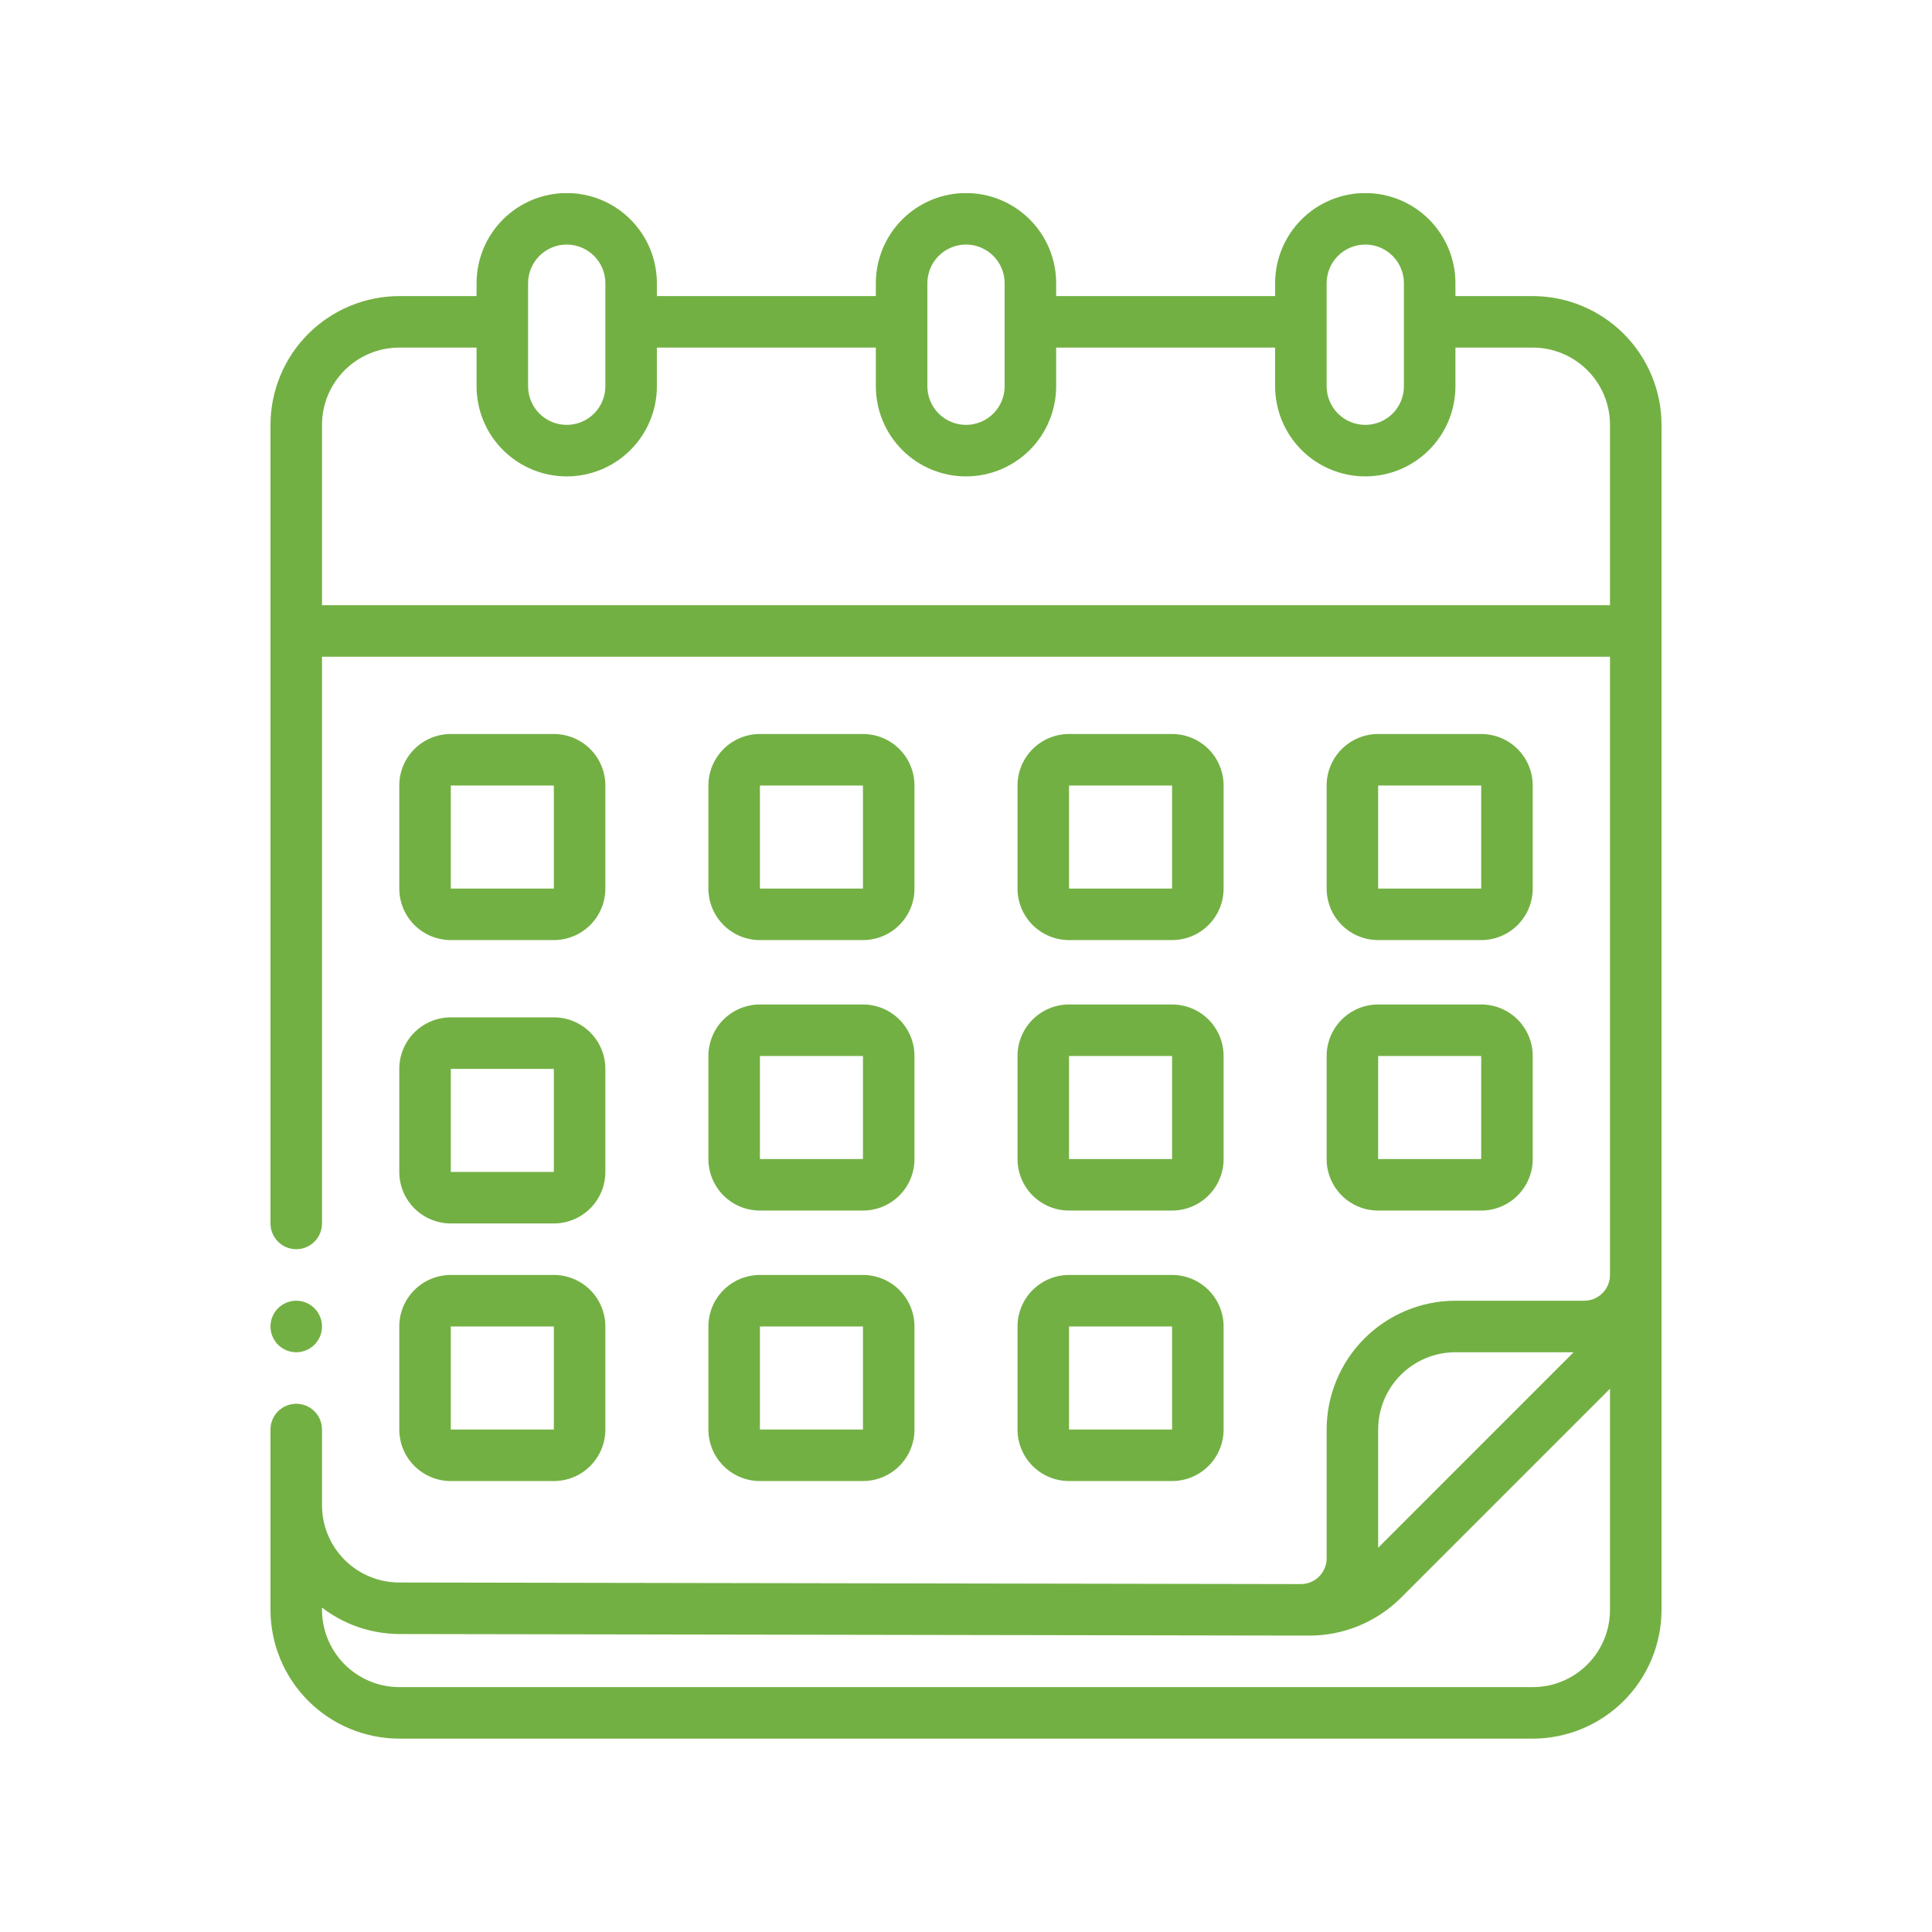
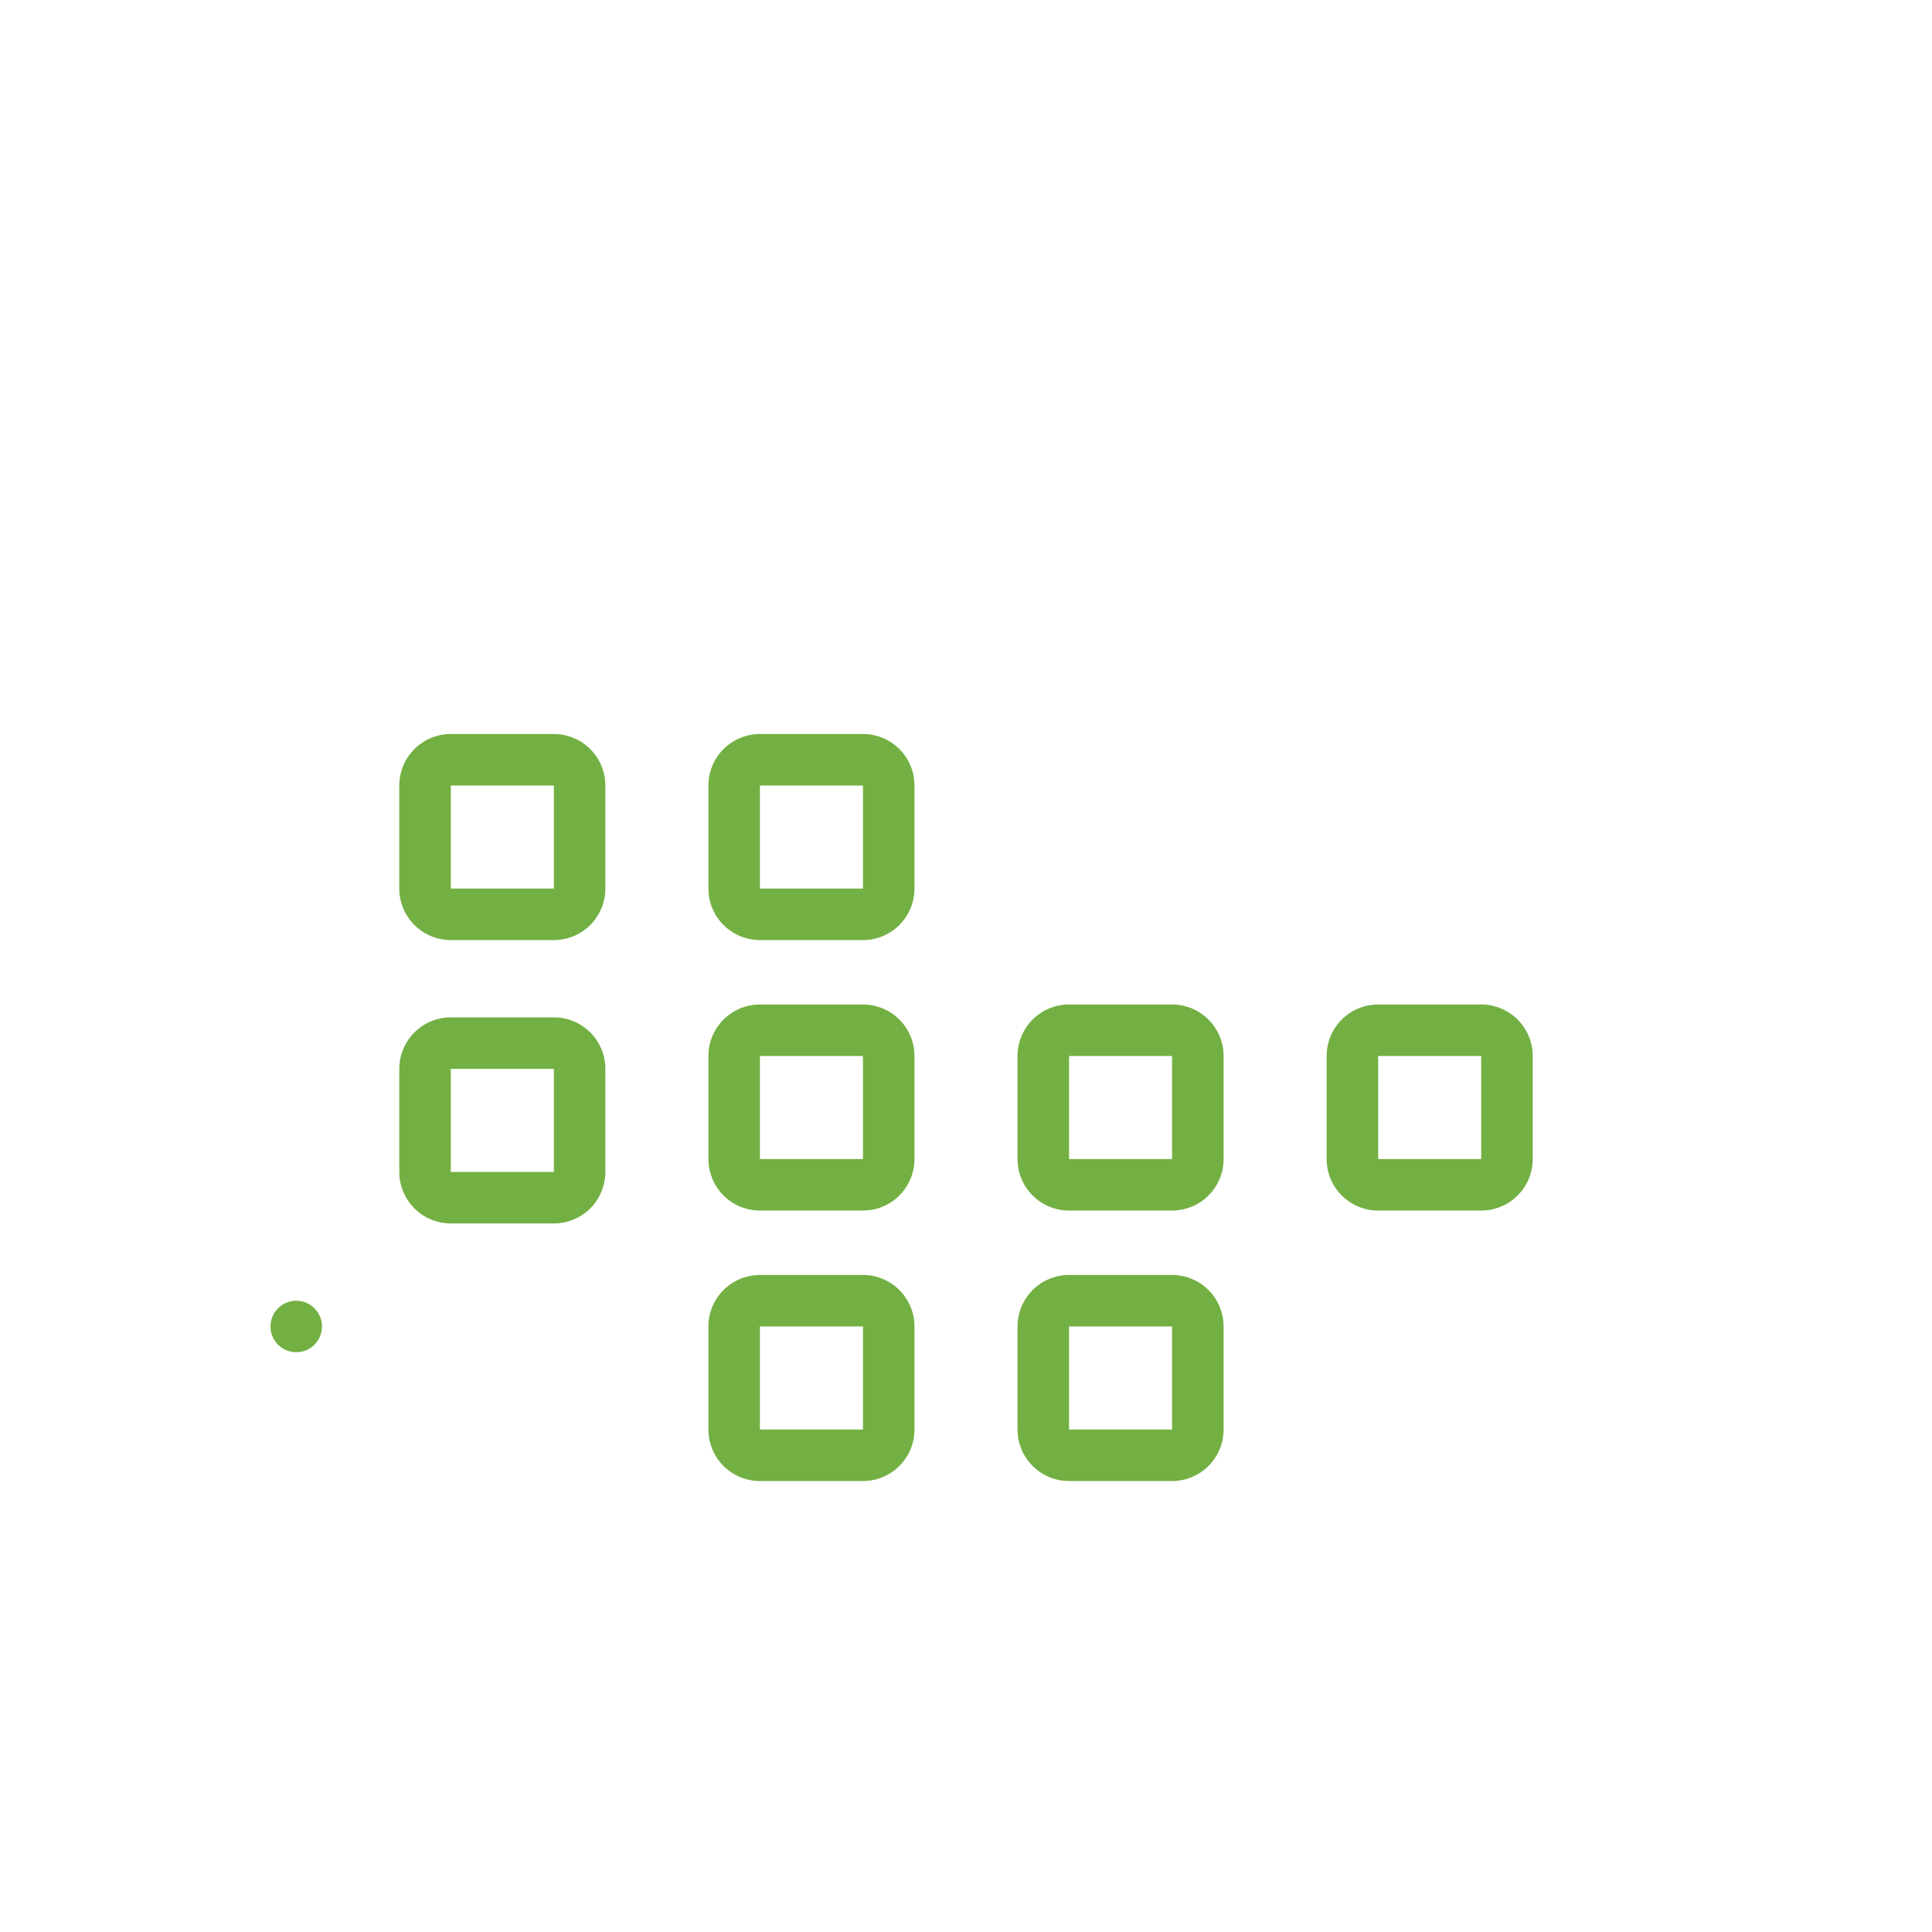
<svg xmlns="http://www.w3.org/2000/svg" width="2000" zoomAndPan="magnify" viewBox="0 0 1500 1500" height="2000" preserveAspectRatio="xMidYMid meet" version="1.0">
  <defs>
    <clipPath id="65053561a2">
      <path d="M 210 150 L 1290 150 L 1290 1350 L 210 1350 Z M 210 150 " clip-rule="nonzero" />
    </clipPath>
  </defs>
  <path fill="#73b043" d="M 350 729.875 L 430 729.875 C 431.309 729.875 432.617 729.812 433.922 729.684 C 435.223 729.555 436.52 729.363 437.805 729.105 C 439.09 728.852 440.359 728.531 441.613 728.152 C 442.863 727.773 444.098 727.332 445.309 726.828 C 446.52 726.328 447.699 725.77 448.855 725.152 C 450.012 724.535 451.133 723.863 452.223 723.133 C 453.312 722.406 454.363 721.625 455.375 720.797 C 456.387 719.965 457.359 719.086 458.285 718.16 C 459.211 717.234 460.09 716.262 460.922 715.25 C 461.75 714.238 462.531 713.188 463.258 712.098 C 463.988 711.008 464.66 709.887 465.277 708.73 C 465.895 707.574 466.453 706.391 466.957 705.184 C 467.457 703.973 467.898 702.738 468.277 701.484 C 468.656 700.234 468.977 698.965 469.23 697.68 C 469.488 696.395 469.68 695.098 469.809 693.797 C 469.938 692.492 470 691.184 470 689.875 L 470 609.875 C 470 608.566 469.938 607.258 469.809 605.953 C 469.68 604.652 469.488 603.355 469.23 602.07 C 468.977 600.785 468.656 599.516 468.277 598.262 C 467.898 597.012 467.457 595.777 466.957 594.566 C 466.453 593.355 465.895 592.176 465.277 591.02 C 464.66 589.863 463.988 588.742 463.258 587.652 C 462.531 586.562 461.75 585.512 460.922 584.5 C 460.09 583.488 459.211 582.516 458.285 581.59 C 457.359 580.664 456.387 579.785 455.375 578.953 C 454.363 578.125 453.312 577.344 452.223 576.617 C 451.133 575.887 450.012 575.215 448.855 574.598 C 447.699 573.98 446.52 573.422 445.309 572.918 C 444.098 572.418 442.863 571.977 441.613 571.598 C 440.359 571.219 439.09 570.898 437.805 570.645 C 436.52 570.387 435.223 570.195 433.922 570.066 C 432.617 569.938 431.309 569.875 430 569.875 L 350 569.875 C 348.691 569.875 347.383 569.938 346.078 570.066 C 344.777 570.195 343.48 570.387 342.195 570.645 C 340.91 570.898 339.641 571.219 338.387 571.598 C 337.137 571.977 335.902 572.418 334.691 572.918 C 333.48 573.422 332.301 573.98 331.145 574.598 C 329.988 575.215 328.867 575.887 327.777 576.617 C 326.688 577.344 325.637 578.125 324.625 578.953 C 323.613 579.785 322.641 580.664 321.715 581.59 C 320.789 582.516 319.91 583.488 319.078 584.5 C 318.25 585.512 317.469 586.562 316.742 587.652 C 316.012 588.742 315.34 589.863 314.723 591.02 C 314.105 592.176 313.547 593.355 313.043 594.566 C 312.543 595.777 312.102 597.012 311.723 598.262 C 311.344 599.516 311.023 600.785 310.77 602.07 C 310.512 603.355 310.32 604.652 310.191 605.953 C 310.062 607.258 310 608.566 310 609.875 L 310 689.875 C 310 691.184 310.062 692.492 310.191 693.797 C 310.32 695.098 310.512 696.395 310.77 697.68 C 311.023 698.965 311.344 700.234 311.723 701.484 C 312.102 702.738 312.543 703.973 313.043 705.184 C 313.547 706.391 314.105 707.574 314.723 708.73 C 315.34 709.887 316.012 711.008 316.742 712.098 C 317.469 713.188 318.25 714.238 319.078 715.25 C 319.91 716.262 320.789 717.234 321.715 718.16 C 322.641 719.086 323.613 719.965 324.625 720.797 C 325.637 721.625 326.688 722.406 327.777 723.133 C 328.867 723.863 329.988 724.535 331.145 725.152 C 332.301 725.77 333.48 726.328 334.691 726.828 C 335.902 727.332 337.137 727.773 338.387 728.152 C 339.641 728.531 340.91 728.852 342.195 729.105 C 343.48 729.363 344.777 729.555 346.078 729.684 C 347.383 729.812 348.691 729.875 350 729.875 Z M 350 609.875 L 430 609.875 L 430 689.875 L 350 689.875 Z M 350 609.875 " fill-opacity="1" fill-rule="nonzero" />
  <path fill="#73b043" d="M 590 729.875 L 670 729.875 C 671.309 729.875 672.617 729.812 673.922 729.684 C 675.223 729.555 676.52 729.363 677.805 729.105 C 679.09 728.852 680.359 728.531 681.613 728.152 C 682.863 727.773 684.098 727.332 685.309 726.828 C 686.52 726.328 687.699 725.77 688.855 725.152 C 690.012 724.535 691.133 723.863 692.223 723.133 C 693.312 722.406 694.363 721.625 695.375 720.797 C 696.387 719.965 697.359 719.086 698.285 718.16 C 699.211 717.234 700.09 716.262 700.922 715.25 C 701.75 714.238 702.531 713.188 703.258 712.098 C 703.988 711.008 704.66 709.887 705.277 708.73 C 705.895 707.574 706.453 706.391 706.953 705.184 C 707.457 703.973 707.898 702.738 708.277 701.484 C 708.656 700.234 708.977 698.965 709.23 697.68 C 709.488 696.395 709.68 695.098 709.809 693.797 C 709.938 692.492 710 691.184 710 689.875 L 710 609.875 C 710 608.566 709.938 607.258 709.809 605.953 C 709.68 604.652 709.488 603.355 709.23 602.07 C 708.977 600.785 708.656 599.516 708.277 598.262 C 707.898 597.012 707.457 595.777 706.953 594.566 C 706.453 593.355 705.895 592.176 705.277 591.02 C 704.66 589.863 703.988 588.742 703.258 587.652 C 702.531 586.562 701.75 585.512 700.922 584.5 C 700.09 583.488 699.211 582.516 698.285 581.59 C 697.359 580.664 696.387 579.785 695.375 578.953 C 694.363 578.125 693.312 577.344 692.223 576.617 C 691.133 575.887 690.012 575.215 688.855 574.598 C 687.699 573.98 686.52 573.422 685.309 572.918 C 684.098 572.418 682.863 571.977 681.613 571.598 C 680.359 571.219 679.09 570.898 677.805 570.645 C 676.52 570.387 675.223 570.195 673.922 570.066 C 672.617 569.938 671.309 569.875 670 569.875 L 590 569.875 C 588.691 569.875 587.383 569.938 586.078 570.066 C 584.777 570.195 583.48 570.387 582.195 570.645 C 580.91 570.898 579.641 571.219 578.387 571.598 C 577.137 571.977 575.902 572.418 574.691 572.918 C 573.48 573.422 572.301 573.98 571.145 574.598 C 569.988 575.215 568.867 575.887 567.777 576.617 C 566.688 577.344 565.637 578.125 564.625 578.953 C 563.613 579.785 562.641 580.664 561.715 581.59 C 560.789 582.516 559.91 583.488 559.078 584.5 C 558.25 585.512 557.469 586.562 556.742 587.652 C 556.012 588.742 555.34 589.863 554.723 591.02 C 554.105 592.176 553.547 593.355 553.043 594.566 C 552.543 595.777 552.102 597.012 551.723 598.262 C 551.344 599.516 551.023 600.785 550.77 602.07 C 550.512 603.355 550.32 604.652 550.191 605.953 C 550.062 607.258 550 608.566 550 609.875 L 550 689.875 C 550 691.184 550.062 692.492 550.191 693.797 C 550.32 695.098 550.512 696.395 550.77 697.68 C 551.023 698.965 551.344 700.234 551.723 701.484 C 552.102 702.738 552.543 703.973 553.043 705.184 C 553.547 706.391 554.105 707.574 554.723 708.73 C 555.34 709.887 556.012 711.008 556.742 712.098 C 557.469 713.188 558.25 714.238 559.078 715.25 C 559.91 716.262 560.789 717.234 561.715 718.16 C 562.641 719.086 563.613 719.965 564.625 720.797 C 565.637 721.625 566.688 722.406 567.777 723.133 C 568.867 723.863 569.988 724.535 571.145 725.152 C 572.301 725.77 573.48 726.328 574.691 726.828 C 575.902 727.332 577.137 727.773 578.387 728.152 C 579.641 728.531 580.91 728.852 582.195 729.105 C 583.48 729.363 584.777 729.555 586.078 729.684 C 587.383 729.812 588.691 729.875 590 729.875 Z M 590 609.875 L 670 609.875 L 670 689.875 L 590 689.875 Z M 590 609.875 " fill-opacity="1" fill-rule="nonzero" />
-   <path fill="#73b043" d="M 830 729.875 L 910 729.875 C 911.309 729.875 912.617 729.812 913.922 729.684 C 915.223 729.555 916.52 729.363 917.805 729.105 C 919.09 728.852 920.359 728.531 921.613 728.152 C 922.863 727.773 924.098 727.332 925.309 726.828 C 926.52 726.328 927.699 725.77 928.855 725.152 C 930.012 724.535 931.133 723.863 932.223 723.133 C 933.312 722.406 934.363 721.625 935.375 720.797 C 936.387 719.965 937.359 719.086 938.285 718.16 C 939.211 717.234 940.09 716.262 940.922 715.25 C 941.75 714.238 942.531 713.188 943.258 712.098 C 943.988 711.008 944.66 709.887 945.277 708.73 C 945.895 707.574 946.453 706.391 946.953 705.184 C 947.457 703.973 947.898 702.738 948.277 701.484 C 948.656 700.234 948.977 698.965 949.23 697.68 C 949.488 696.395 949.68 695.098 949.809 693.797 C 949.938 692.492 950 691.184 950 689.875 L 950 609.875 C 950 608.566 949.938 607.258 949.809 605.953 C 949.68 604.652 949.488 603.355 949.23 602.07 C 948.977 600.785 948.656 599.516 948.277 598.262 C 947.898 597.012 947.457 595.777 946.953 594.566 C 946.453 593.355 945.895 592.176 945.277 591.02 C 944.66 589.863 943.988 588.742 943.258 587.652 C 942.531 586.562 941.75 585.512 940.922 584.5 C 940.09 583.488 939.211 582.516 938.285 581.59 C 937.359 580.664 936.387 579.785 935.375 578.953 C 934.363 578.125 933.312 577.344 932.223 576.617 C 931.133 575.887 930.012 575.215 928.855 574.598 C 927.699 573.98 926.52 573.422 925.309 572.918 C 924.098 572.418 922.863 571.977 921.613 571.598 C 920.359 571.219 919.09 570.898 917.805 570.645 C 916.52 570.387 915.223 570.195 913.922 570.066 C 912.617 569.938 911.309 569.875 910 569.875 L 830 569.875 C 828.691 569.875 827.383 569.938 826.078 570.066 C 824.777 570.195 823.48 570.387 822.195 570.645 C 820.91 570.898 819.641 571.219 818.387 571.598 C 817.137 571.977 815.902 572.418 814.691 572.918 C 813.48 573.422 812.301 573.98 811.145 574.598 C 809.988 575.215 808.867 575.887 807.777 576.617 C 806.688 577.344 805.637 578.125 804.625 578.953 C 803.613 579.785 802.641 580.664 801.715 581.59 C 800.789 582.516 799.91 583.488 799.078 584.5 C 798.25 585.512 797.469 586.562 796.742 587.652 C 796.012 588.742 795.34 589.863 794.723 591.02 C 794.105 592.176 793.547 593.355 793.043 594.566 C 792.543 595.777 792.102 597.012 791.723 598.262 C 791.344 599.516 791.023 600.785 790.77 602.07 C 790.512 603.355 790.32 604.652 790.191 605.953 C 790.062 607.258 790 608.566 790 609.875 L 790 689.875 C 790 691.184 790.062 692.492 790.191 693.797 C 790.32 695.098 790.512 696.395 790.77 697.68 C 791.023 698.965 791.344 700.234 791.723 701.484 C 792.102 702.738 792.543 703.973 793.043 705.184 C 793.547 706.391 794.105 707.574 794.723 708.73 C 795.34 709.887 796.012 711.008 796.742 712.098 C 797.469 713.188 798.25 714.238 799.078 715.25 C 799.91 716.262 800.789 717.234 801.715 718.16 C 802.641 719.086 803.613 719.965 804.625 720.797 C 805.637 721.625 806.688 722.406 807.777 723.133 C 808.867 723.863 809.988 724.535 811.145 725.152 C 812.301 725.77 813.48 726.328 814.691 726.828 C 815.902 727.332 817.137 727.773 818.387 728.152 C 819.641 728.531 820.91 728.852 822.195 729.105 C 823.48 729.363 824.777 729.555 826.078 729.684 C 827.383 729.812 828.691 729.875 830 729.875 Z M 830 609.875 L 910 609.875 L 910 689.875 L 830 689.875 Z M 830 609.875 " fill-opacity="1" fill-rule="nonzero" />
-   <path fill="#73b043" d="M 1070 729.875 L 1150 729.875 C 1151.309 729.875 1152.617 729.812 1153.922 729.684 C 1155.223 729.555 1156.52 729.363 1157.805 729.105 C 1159.09 728.852 1160.359 728.531 1161.609 728.152 C 1162.863 727.773 1164.098 727.332 1165.309 726.828 C 1166.516 726.328 1167.699 725.77 1168.855 725.152 C 1170.012 724.535 1171.133 723.863 1172.223 723.133 C 1173.312 722.406 1174.363 721.625 1175.375 720.797 C 1176.387 719.965 1177.359 719.086 1178.285 718.16 C 1179.211 717.234 1180.09 716.262 1180.922 715.25 C 1181.75 714.238 1182.531 713.188 1183.258 712.098 C 1183.984 711.008 1184.66 709.887 1185.277 708.73 C 1185.895 707.574 1186.453 706.391 1186.953 705.184 C 1187.457 703.973 1187.898 702.738 1188.277 701.484 C 1188.656 700.234 1188.977 698.965 1189.23 697.68 C 1189.488 696.395 1189.68 695.098 1189.809 693.797 C 1189.938 692.492 1190 691.184 1190 689.875 L 1190 609.875 C 1190 608.566 1189.938 607.258 1189.809 605.953 C 1189.68 604.652 1189.488 603.355 1189.23 602.07 C 1188.977 600.785 1188.656 599.516 1188.277 598.262 C 1187.898 597.012 1187.457 595.777 1186.953 594.566 C 1186.453 593.355 1185.895 592.176 1185.277 591.02 C 1184.66 589.863 1183.984 588.742 1183.258 587.652 C 1182.531 586.562 1181.75 585.512 1180.922 584.5 C 1180.09 583.488 1179.211 582.516 1178.285 581.59 C 1177.359 580.664 1176.387 579.785 1175.375 578.953 C 1174.363 578.125 1173.312 577.344 1172.223 576.617 C 1171.133 575.887 1170.012 575.215 1168.855 574.598 C 1167.699 573.98 1166.516 573.422 1165.309 572.918 C 1164.098 572.418 1162.863 571.977 1161.609 571.598 C 1160.359 571.219 1159.09 570.898 1157.805 570.645 C 1156.52 570.387 1155.223 570.195 1153.922 570.066 C 1152.617 569.938 1151.309 569.875 1150 569.875 L 1070 569.875 C 1068.691 569.875 1067.383 569.938 1066.078 570.066 C 1064.777 570.195 1063.48 570.387 1062.195 570.645 C 1060.91 570.898 1059.641 571.219 1058.387 571.598 C 1057.137 571.977 1055.902 572.418 1054.691 572.918 C 1053.48 573.422 1052.301 573.98 1051.145 574.598 C 1049.988 575.215 1048.867 575.887 1047.777 576.617 C 1046.688 577.344 1045.637 578.125 1044.625 578.953 C 1043.613 579.785 1042.641 580.664 1041.715 581.59 C 1040.789 582.516 1039.91 583.488 1039.078 584.5 C 1038.25 585.512 1037.469 586.562 1036.742 587.652 C 1036.012 588.742 1035.34 589.863 1034.723 591.02 C 1034.105 592.176 1033.547 593.355 1033.043 594.566 C 1032.543 595.777 1032.102 597.012 1031.723 598.262 C 1031.344 599.516 1031.023 600.785 1030.77 602.07 C 1030.512 603.355 1030.32 604.652 1030.191 605.953 C 1030.062 607.258 1030 608.566 1030 609.875 L 1030 689.875 C 1030 691.184 1030.062 692.492 1030.191 693.797 C 1030.32 695.098 1030.512 696.395 1030.77 697.68 C 1031.023 698.965 1031.344 700.234 1031.723 701.484 C 1032.102 702.738 1032.543 703.973 1033.043 705.184 C 1033.547 706.391 1034.105 707.574 1034.723 708.73 C 1035.34 709.887 1036.012 711.008 1036.742 712.098 C 1037.469 713.188 1038.25 714.238 1039.078 715.25 C 1039.91 716.262 1040.789 717.234 1041.715 718.16 C 1042.641 719.086 1043.613 719.965 1044.625 720.797 C 1045.637 721.625 1046.688 722.406 1047.777 723.133 C 1048.867 723.863 1049.988 724.535 1051.145 725.152 C 1052.301 725.77 1053.48 726.328 1054.691 726.828 C 1055.902 727.332 1057.137 727.773 1058.387 728.152 C 1059.641 728.531 1060.91 728.852 1062.195 729.105 C 1063.48 729.363 1064.777 729.555 1066.078 729.684 C 1067.383 729.812 1068.691 729.875 1070 729.875 Z M 1070 609.875 L 1150 609.875 L 1150 689.875 L 1070 689.875 Z M 1070 609.875 " fill-opacity="1" fill-rule="nonzero" />
  <path fill="#73b043" d="M 310 909.875 C 310 911.184 310.062 912.492 310.191 913.797 C 310.32 915.098 310.512 916.395 310.77 917.68 C 311.023 918.965 311.344 920.234 311.723 921.488 C 312.102 922.738 312.543 923.973 313.043 925.184 C 313.547 926.395 314.105 927.574 314.723 928.73 C 315.34 929.887 316.012 931.008 316.742 932.098 C 317.469 933.188 318.25 934.238 319.078 935.25 C 319.91 936.262 320.789 937.234 321.715 938.16 C 322.641 939.086 323.613 939.965 324.625 940.797 C 325.637 941.625 326.688 942.406 327.777 943.133 C 328.867 943.863 329.988 944.535 331.145 945.152 C 332.301 945.77 333.48 946.328 334.691 946.828 C 335.902 947.332 337.137 947.773 338.387 948.152 C 339.641 948.531 340.91 948.852 342.195 949.105 C 343.48 949.363 344.777 949.555 346.078 949.684 C 347.383 949.812 348.691 949.875 350 949.875 L 430 949.875 C 431.309 949.875 432.617 949.812 433.922 949.684 C 435.223 949.555 436.52 949.363 437.805 949.105 C 439.09 948.852 440.359 948.531 441.613 948.152 C 442.863 947.773 444.098 947.332 445.309 946.828 C 446.52 946.328 447.699 945.77 448.855 945.152 C 450.012 944.535 451.133 943.863 452.223 943.133 C 453.312 942.406 454.363 941.625 455.375 940.797 C 456.387 939.965 457.359 939.086 458.285 938.16 C 459.211 937.234 460.09 936.262 460.922 935.25 C 461.75 934.238 462.531 933.188 463.258 932.098 C 463.988 931.008 464.66 929.887 465.277 928.73 C 465.895 927.574 466.453 926.395 466.957 925.184 C 467.457 923.973 467.898 922.738 468.277 921.488 C 468.656 920.234 468.977 918.965 469.23 917.68 C 469.488 916.395 469.68 915.098 469.809 913.797 C 469.938 912.492 470 911.184 470 909.875 L 470 829.875 C 470 828.566 469.938 827.258 469.809 825.953 C 469.68 824.652 469.488 823.355 469.23 822.07 C 468.977 820.785 468.656 819.516 468.277 818.262 C 467.898 817.008 467.457 815.777 466.957 814.566 C 466.453 813.355 465.895 812.176 465.277 811.02 C 464.66 809.863 463.988 808.742 463.258 807.652 C 462.531 806.562 461.75 805.512 460.922 804.5 C 460.09 803.488 459.211 802.516 458.285 801.59 C 457.359 800.664 456.387 799.785 455.375 798.953 C 454.363 798.125 453.312 797.344 452.223 796.617 C 451.133 795.887 450.012 795.215 448.855 794.598 C 447.699 793.98 446.52 793.422 445.309 792.918 C 444.098 792.418 442.863 791.977 441.613 791.598 C 440.359 791.219 439.09 790.898 437.805 790.645 C 436.52 790.387 435.223 790.195 433.922 790.066 C 432.617 789.938 431.309 789.875 430 789.875 L 350 789.875 C 348.691 789.875 347.383 789.938 346.078 790.066 C 344.777 790.195 343.48 790.387 342.195 790.645 C 340.91 790.898 339.641 791.219 338.387 791.598 C 337.137 791.977 335.902 792.418 334.691 792.918 C 333.48 793.422 332.301 793.98 331.145 794.598 C 329.988 795.215 328.867 795.887 327.777 796.617 C 326.688 797.344 325.637 798.125 324.625 798.953 C 323.613 799.785 322.641 800.664 321.715 801.59 C 320.789 802.516 319.91 803.488 319.078 804.5 C 318.25 805.512 317.469 806.562 316.742 807.652 C 316.012 808.742 315.34 809.863 314.723 811.02 C 314.105 812.176 313.547 813.355 313.043 814.566 C 312.543 815.777 312.102 817.012 311.723 818.262 C 311.344 819.516 311.023 820.785 310.77 822.07 C 310.512 823.355 310.32 824.652 310.191 825.953 C 310.062 827.258 310 828.566 310 829.875 Z M 350 829.875 L 430 829.875 L 430 909.875 L 350 909.875 Z M 350 829.875 " fill-opacity="1" fill-rule="nonzero" />
  <path fill="#73b043" d="M 550 899.875 C 550 901.184 550.062 902.492 550.191 903.797 C 550.32 905.098 550.512 906.395 550.77 907.68 C 551.023 908.965 551.344 910.234 551.723 911.484 C 552.102 912.738 552.543 913.973 553.043 915.184 C 553.547 916.391 554.105 917.574 554.723 918.73 C 555.34 919.887 556.012 921.008 556.742 922.098 C 557.469 923.188 558.25 924.238 559.078 925.25 C 559.91 926.262 560.789 927.234 561.715 928.16 C 562.641 929.086 563.613 929.965 564.625 930.797 C 565.637 931.625 566.688 932.406 567.777 933.133 C 568.867 933.863 569.988 934.535 571.145 935.152 C 572.301 935.77 573.48 936.328 574.691 936.828 C 575.902 937.332 577.137 937.773 578.387 938.152 C 579.641 938.531 580.91 938.852 582.195 939.105 C 583.48 939.363 584.777 939.555 586.078 939.684 C 587.383 939.812 588.691 939.875 590 939.875 L 670 939.875 C 671.309 939.875 672.617 939.812 673.922 939.684 C 675.223 939.555 676.52 939.363 677.805 939.105 C 679.09 938.852 680.359 938.531 681.613 938.152 C 682.863 937.773 684.098 937.332 685.309 936.828 C 686.52 936.328 687.699 935.77 688.855 935.152 C 690.012 934.535 691.133 933.863 692.223 933.133 C 693.312 932.406 694.363 931.625 695.375 930.797 C 696.387 929.965 697.359 929.086 698.285 928.16 C 699.211 927.234 700.09 926.262 700.922 925.25 C 701.75 924.238 702.531 923.188 703.258 922.098 C 703.988 921.008 704.66 919.887 705.277 918.73 C 705.895 917.574 706.453 916.391 706.953 915.184 C 707.457 913.973 707.898 912.738 708.277 911.484 C 708.656 910.234 708.977 908.965 709.23 907.68 C 709.488 906.395 709.68 905.098 709.809 903.797 C 709.938 902.492 710 901.184 710 899.875 L 710 819.875 C 710 818.566 709.938 817.258 709.809 815.953 C 709.68 814.652 709.488 813.355 709.23 812.07 C 708.977 810.785 708.656 809.516 708.277 808.262 C 707.898 807.012 707.457 805.777 706.953 804.566 C 706.453 803.355 705.895 802.176 705.277 801.02 C 704.66 799.863 703.988 798.742 703.258 797.652 C 702.531 796.562 701.75 795.512 700.922 794.5 C 700.09 793.488 699.211 792.516 698.285 791.59 C 697.359 790.664 696.387 789.785 695.375 788.953 C 694.363 788.125 693.312 787.344 692.223 786.617 C 691.133 785.887 690.012 785.215 688.855 784.598 C 687.699 783.98 686.52 783.422 685.309 782.918 C 684.098 782.418 682.863 781.977 681.613 781.598 C 680.359 781.219 679.09 780.898 677.805 780.645 C 676.52 780.387 675.223 780.195 673.922 780.066 C 672.617 779.938 671.309 779.875 670 779.875 L 590 779.875 C 588.691 779.875 587.383 779.938 586.078 780.066 C 584.777 780.195 583.48 780.387 582.195 780.645 C 580.91 780.898 579.641 781.219 578.387 781.598 C 577.137 781.977 575.902 782.418 574.691 782.918 C 573.48 783.422 572.301 783.98 571.145 784.598 C 569.988 785.215 568.867 785.887 567.777 786.617 C 566.688 787.344 565.637 788.125 564.625 788.953 C 563.613 789.785 562.641 790.664 561.715 791.59 C 560.789 792.516 559.91 793.488 559.078 794.5 C 558.25 795.512 557.469 796.562 556.742 797.652 C 556.012 798.742 555.34 799.863 554.723 801.02 C 554.105 802.176 553.547 803.355 553.043 804.566 C 552.543 805.777 552.102 807.012 551.723 808.262 C 551.344 809.516 551.023 810.785 550.77 812.07 C 550.512 813.355 550.32 814.652 550.191 815.953 C 550.062 817.258 550 818.566 550 819.875 Z M 590 819.875 L 670 819.875 L 670 899.875 L 590 899.875 Z M 590 819.875 " fill-opacity="1" fill-rule="nonzero" />
  <path fill="#73b043" d="M 790 899.875 C 790 901.184 790.062 902.492 790.191 903.797 C 790.32 905.098 790.512 906.395 790.77 907.68 C 791.023 908.965 791.344 910.234 791.723 911.484 C 792.102 912.738 792.543 913.973 793.043 915.184 C 793.547 916.391 794.105 917.574 794.723 918.73 C 795.34 919.887 796.012 921.008 796.742 922.098 C 797.469 923.188 798.25 924.238 799.078 925.25 C 799.91 926.262 800.789 927.234 801.715 928.16 C 802.641 929.086 803.613 929.965 804.625 930.797 C 805.637 931.625 806.688 932.406 807.777 933.133 C 808.867 933.863 809.988 934.535 811.145 935.152 C 812.301 935.77 813.48 936.328 814.691 936.828 C 815.902 937.332 817.137 937.773 818.387 938.152 C 819.641 938.531 820.91 938.852 822.195 939.105 C 823.48 939.363 824.777 939.555 826.078 939.684 C 827.383 939.812 828.691 939.875 830 939.875 L 910 939.875 C 911.309 939.875 912.617 939.812 913.922 939.684 C 915.223 939.555 916.52 939.363 917.805 939.105 C 919.09 938.852 920.359 938.531 921.613 938.152 C 922.863 937.773 924.098 937.332 925.309 936.828 C 926.52 936.328 927.699 935.77 928.855 935.152 C 930.012 934.535 931.133 933.863 932.223 933.133 C 933.312 932.406 934.363 931.625 935.375 930.797 C 936.387 929.965 937.359 929.086 938.285 928.16 C 939.211 927.234 940.09 926.262 940.922 925.25 C 941.75 924.238 942.531 923.188 943.258 922.098 C 943.988 921.008 944.66 919.887 945.277 918.73 C 945.895 917.574 946.453 916.391 946.953 915.184 C 947.457 913.973 947.898 912.738 948.277 911.484 C 948.656 910.234 948.977 908.965 949.23 907.68 C 949.488 906.395 949.68 905.098 949.809 903.797 C 949.938 902.492 950 901.184 950 899.875 L 950 819.875 C 950 818.566 949.938 817.258 949.809 815.953 C 949.68 814.652 949.488 813.355 949.23 812.07 C 948.977 810.785 948.656 809.516 948.277 808.262 C 947.898 807.012 947.457 805.777 946.953 804.566 C 946.453 803.355 945.895 802.176 945.277 801.02 C 944.66 799.863 943.988 798.742 943.258 797.652 C 942.531 796.562 941.75 795.512 940.922 794.5 C 940.09 793.488 939.211 792.516 938.285 791.59 C 937.359 790.664 936.387 789.785 935.375 788.953 C 934.363 788.125 933.312 787.344 932.223 786.617 C 931.133 785.887 930.012 785.215 928.855 784.598 C 927.699 783.98 926.52 783.422 925.309 782.918 C 924.098 782.418 922.863 781.977 921.613 781.598 C 920.359 781.219 919.09 780.898 917.805 780.645 C 916.52 780.387 915.223 780.195 913.922 780.066 C 912.617 779.938 911.309 779.875 910 779.875 L 830 779.875 C 828.691 779.875 827.383 779.938 826.078 780.066 C 824.777 780.195 823.48 780.387 822.195 780.645 C 820.91 780.898 819.641 781.219 818.387 781.598 C 817.137 781.977 815.902 782.418 814.691 782.918 C 813.48 783.422 812.301 783.98 811.145 784.598 C 809.988 785.215 808.867 785.887 807.777 786.617 C 806.688 787.344 805.637 788.125 804.625 788.953 C 803.613 789.785 802.641 790.664 801.715 791.59 C 800.789 792.516 799.91 793.488 799.078 794.5 C 798.25 795.512 797.469 796.562 796.742 797.652 C 796.012 798.742 795.34 799.863 794.723 801.02 C 794.105 802.176 793.547 803.355 793.043 804.566 C 792.543 805.777 792.102 807.012 791.723 808.262 C 791.344 809.516 791.023 810.785 790.77 812.07 C 790.512 813.355 790.32 814.652 790.191 815.953 C 790.062 817.258 790 818.566 790 819.875 Z M 830 819.875 L 910 819.875 L 910 899.875 L 830 899.875 Z M 830 819.875 " fill-opacity="1" fill-rule="nonzero" />
  <path fill="#73b043" d="M 1030 899.875 C 1030 901.184 1030.062 902.492 1030.191 903.797 C 1030.32 905.098 1030.512 906.395 1030.77 907.68 C 1031.023 908.965 1031.344 910.234 1031.723 911.484 C 1032.102 912.738 1032.543 913.973 1033.043 915.184 C 1033.547 916.391 1034.105 917.574 1034.723 918.73 C 1035.34 919.887 1036.012 921.008 1036.742 922.098 C 1037.469 923.188 1038.25 924.238 1039.078 925.25 C 1039.91 926.262 1040.789 927.234 1041.715 928.16 C 1042.641 929.086 1043.613 929.965 1044.625 930.797 C 1045.637 931.625 1046.688 932.406 1047.777 933.133 C 1048.867 933.863 1049.988 934.535 1051.145 935.152 C 1052.301 935.77 1053.48 936.328 1054.691 936.828 C 1055.902 937.332 1057.137 937.773 1058.387 938.152 C 1059.641 938.531 1060.91 938.852 1062.195 939.105 C 1063.48 939.363 1064.777 939.555 1066.078 939.684 C 1067.383 939.812 1068.691 939.875 1070 939.875 L 1150 939.875 C 1151.309 939.875 1152.617 939.812 1153.922 939.684 C 1155.223 939.555 1156.52 939.363 1157.805 939.105 C 1159.09 938.852 1160.359 938.531 1161.609 938.152 C 1162.863 937.773 1164.098 937.332 1165.309 936.828 C 1166.516 936.328 1167.699 935.77 1168.855 935.152 C 1170.012 934.535 1171.133 933.863 1172.223 933.133 C 1173.312 932.406 1174.363 931.625 1175.375 930.797 C 1176.387 929.965 1177.359 929.086 1178.285 928.16 C 1179.211 927.234 1180.09 926.262 1180.922 925.25 C 1181.75 924.238 1182.531 923.188 1183.258 922.098 C 1183.984 921.008 1184.66 919.887 1185.277 918.73 C 1185.895 917.574 1186.453 916.391 1186.953 915.184 C 1187.457 913.973 1187.898 912.738 1188.277 911.484 C 1188.656 910.234 1188.977 908.965 1189.23 907.68 C 1189.488 906.395 1189.68 905.098 1189.809 903.797 C 1189.938 902.492 1190 901.184 1190 899.875 L 1190 819.875 C 1190 818.566 1189.938 817.258 1189.809 815.953 C 1189.68 814.652 1189.488 813.355 1189.23 812.07 C 1188.977 810.785 1188.656 809.516 1188.277 808.262 C 1187.898 807.012 1187.457 805.777 1186.953 804.566 C 1186.453 803.355 1185.895 802.176 1185.277 801.02 C 1184.66 799.863 1183.984 798.742 1183.258 797.652 C 1182.531 796.562 1181.75 795.512 1180.922 794.5 C 1180.09 793.488 1179.211 792.516 1178.285 791.59 C 1177.359 790.664 1176.387 789.785 1175.375 788.953 C 1174.363 788.125 1173.312 787.344 1172.223 786.617 C 1171.133 785.887 1170.012 785.215 1168.855 784.598 C 1167.699 783.98 1166.516 783.422 1165.309 782.918 C 1164.098 782.418 1162.863 781.977 1161.609 781.598 C 1160.359 781.219 1159.09 780.898 1157.805 780.645 C 1156.52 780.387 1155.223 780.195 1153.922 780.066 C 1152.617 779.938 1151.309 779.875 1150 779.875 L 1070 779.875 C 1068.691 779.875 1067.383 779.938 1066.078 780.066 C 1064.777 780.195 1063.48 780.387 1062.195 780.645 C 1060.91 780.898 1059.641 781.219 1058.387 781.598 C 1057.137 781.977 1055.902 782.418 1054.691 782.918 C 1053.48 783.422 1052.301 783.98 1051.145 784.598 C 1049.988 785.215 1048.867 785.887 1047.777 786.617 C 1046.688 787.344 1045.637 788.125 1044.625 788.953 C 1043.613 789.785 1042.641 790.664 1041.715 791.59 C 1040.789 792.516 1039.91 793.488 1039.078 794.5 C 1038.25 795.512 1037.469 796.562 1036.742 797.652 C 1036.012 798.742 1035.34 799.863 1034.723 801.02 C 1034.105 802.176 1033.547 803.355 1033.043 804.566 C 1032.543 805.777 1032.102 807.012 1031.723 808.262 C 1031.344 809.516 1031.023 810.785 1030.77 812.07 C 1030.512 813.355 1030.32 814.652 1030.191 815.953 C 1030.062 817.258 1030 818.566 1030 819.875 Z M 1070 819.875 L 1150 819.875 L 1150 899.875 L 1070 899.875 Z M 1070 819.875 " fill-opacity="1" fill-rule="nonzero" />
-   <path fill="#73b043" d="M 310 1109.875 C 310 1111.184 310.062 1112.492 310.191 1113.797 C 310.32 1115.098 310.512 1116.395 310.77 1117.68 C 311.023 1118.965 311.344 1120.234 311.723 1121.484 C 312.102 1122.738 312.543 1123.973 313.043 1125.184 C 313.547 1126.391 314.105 1127.574 314.723 1128.73 C 315.34 1129.887 316.012 1131.008 316.742 1132.098 C 317.469 1133.188 318.25 1134.238 319.078 1135.25 C 319.91 1136.262 320.789 1137.234 321.715 1138.16 C 322.641 1139.086 323.613 1139.965 324.625 1140.797 C 325.637 1141.625 326.688 1142.406 327.777 1143.133 C 328.867 1143.859 329.988 1144.535 331.145 1145.152 C 332.301 1145.77 333.48 1146.328 334.691 1146.828 C 335.902 1147.332 337.137 1147.773 338.387 1148.152 C 339.641 1148.531 340.91 1148.852 342.195 1149.105 C 343.48 1149.363 344.777 1149.555 346.078 1149.684 C 347.383 1149.812 348.691 1149.875 350 1149.875 L 430 1149.875 C 431.309 1149.875 432.617 1149.812 433.922 1149.684 C 435.223 1149.555 436.52 1149.363 437.805 1149.105 C 439.09 1148.852 440.359 1148.531 441.613 1148.152 C 442.863 1147.773 444.098 1147.332 445.309 1146.828 C 446.52 1146.328 447.699 1145.77 448.855 1145.152 C 450.012 1144.535 451.133 1143.859 452.223 1143.133 C 453.312 1142.406 454.363 1141.625 455.375 1140.797 C 456.387 1139.965 457.359 1139.086 458.285 1138.16 C 459.211 1137.234 460.09 1136.262 460.922 1135.25 C 461.75 1134.238 462.531 1133.188 463.258 1132.098 C 463.988 1131.008 464.66 1129.887 465.277 1128.73 C 465.895 1127.574 466.453 1126.391 466.957 1125.184 C 467.457 1123.973 467.898 1122.738 468.277 1121.484 C 468.656 1120.234 468.977 1118.965 469.23 1117.68 C 469.488 1116.395 469.68 1115.098 469.809 1113.797 C 469.938 1112.492 470 1111.184 470 1109.875 L 470 1029.875 C 470 1028.566 469.938 1027.258 469.809 1025.953 C 469.68 1024.648 469.488 1023.355 469.23 1022.07 C 468.977 1020.785 468.656 1019.516 468.277 1018.262 C 467.898 1017.012 467.457 1015.777 466.957 1014.566 C 466.453 1013.355 465.895 1012.176 465.277 1011.02 C 464.66 1009.863 463.988 1008.742 463.258 1007.652 C 462.531 1006.562 461.75 1005.512 460.922 1004.5 C 460.09 1003.488 459.211 1002.516 458.285 1001.59 C 457.359 1000.664 456.387 999.785 455.375 998.953 C 454.363 998.125 453.312 997.344 452.223 996.617 C 451.133 995.887 450.012 995.215 448.855 994.598 C 447.699 993.98 446.52 993.422 445.309 992.918 C 444.098 992.418 442.863 991.977 441.613 991.598 C 440.359 991.219 439.09 990.898 437.805 990.645 C 436.52 990.387 435.223 990.195 433.922 990.066 C 432.617 989.938 431.309 989.875 430 989.875 L 350 989.875 C 348.691 989.875 347.383 989.938 346.078 990.066 C 344.777 990.195 343.48 990.387 342.195 990.645 C 340.91 990.898 339.641 991.219 338.387 991.598 C 337.137 991.977 335.902 992.418 334.691 992.918 C 333.48 993.422 332.301 993.98 331.145 994.598 C 329.988 995.215 328.867 995.887 327.777 996.617 C 326.688 997.344 325.637 998.125 324.625 998.953 C 323.613 999.785 322.641 1000.664 321.715 1001.59 C 320.789 1002.516 319.91 1003.488 319.078 1004.5 C 318.25 1005.512 317.469 1006.562 316.742 1007.652 C 316.012 1008.742 315.34 1009.863 314.723 1011.02 C 314.105 1012.176 313.547 1013.355 313.043 1014.566 C 312.543 1015.777 312.102 1017.012 311.723 1018.262 C 311.344 1019.516 311.023 1020.785 310.77 1022.07 C 310.512 1023.355 310.32 1024.648 310.191 1025.953 C 310.062 1027.258 310 1028.566 310 1029.875 Z M 350 1029.875 L 430 1029.875 L 430 1109.875 L 350 1109.875 Z M 350 1029.875 " fill-opacity="1" fill-rule="nonzero" />
  <path fill="#73b043" d="M 550 1109.875 C 550 1111.184 550.062 1112.492 550.191 1113.797 C 550.32 1115.098 550.512 1116.395 550.77 1117.68 C 551.023 1118.965 551.344 1120.234 551.723 1121.484 C 552.102 1122.738 552.543 1123.973 553.043 1125.184 C 553.547 1126.391 554.105 1127.574 554.723 1128.73 C 555.34 1129.887 556.012 1131.008 556.742 1132.098 C 557.469 1133.188 558.25 1134.238 559.078 1135.25 C 559.91 1136.262 560.789 1137.234 561.715 1138.16 C 562.641 1139.086 563.613 1139.965 564.625 1140.797 C 565.637 1141.625 566.688 1142.406 567.777 1143.133 C 568.867 1143.859 569.988 1144.535 571.145 1145.152 C 572.301 1145.77 573.48 1146.328 574.691 1146.828 C 575.902 1147.332 577.137 1147.773 578.387 1148.152 C 579.641 1148.531 580.91 1148.852 582.195 1149.105 C 583.48 1149.363 584.777 1149.555 586.078 1149.684 C 587.383 1149.812 588.691 1149.875 590 1149.875 L 670 1149.875 C 671.309 1149.875 672.617 1149.812 673.922 1149.684 C 675.223 1149.555 676.52 1149.363 677.805 1149.105 C 679.09 1148.852 680.359 1148.531 681.613 1148.152 C 682.863 1147.773 684.098 1147.332 685.309 1146.828 C 686.52 1146.328 687.699 1145.77 688.855 1145.152 C 690.012 1144.535 691.133 1143.859 692.223 1143.133 C 693.312 1142.406 694.363 1141.625 695.375 1140.797 C 696.387 1139.965 697.359 1139.086 698.285 1138.16 C 699.211 1137.234 700.09 1136.262 700.922 1135.25 C 701.75 1134.238 702.531 1133.188 703.258 1132.098 C 703.988 1131.008 704.66 1129.887 705.277 1128.73 C 705.895 1127.574 706.453 1126.391 706.953 1125.184 C 707.457 1123.973 707.898 1122.738 708.277 1121.484 C 708.656 1120.234 708.977 1118.965 709.23 1117.68 C 709.488 1116.395 709.68 1115.098 709.809 1113.797 C 709.938 1112.492 710 1111.184 710 1109.875 L 710 1029.875 C 710 1028.566 709.938 1027.258 709.809 1025.953 C 709.68 1024.648 709.488 1023.355 709.23 1022.07 C 708.977 1020.785 708.656 1019.516 708.277 1018.262 C 707.898 1017.012 707.457 1015.777 706.953 1014.566 C 706.453 1013.355 705.895 1012.176 705.277 1011.02 C 704.66 1009.863 703.988 1008.742 703.258 1007.652 C 702.531 1006.562 701.75 1005.512 700.922 1004.5 C 700.09 1003.488 699.211 1002.516 698.285 1001.59 C 697.359 1000.664 696.387 999.785 695.375 998.953 C 694.363 998.125 693.312 997.344 692.223 996.617 C 691.133 995.887 690.012 995.215 688.855 994.598 C 687.699 993.98 686.52 993.422 685.309 992.918 C 684.098 992.418 682.863 991.977 681.613 991.598 C 680.359 991.219 679.09 990.898 677.805 990.645 C 676.52 990.387 675.223 990.195 673.922 990.066 C 672.617 989.938 671.309 989.875 670 989.875 L 590 989.875 C 588.691 989.875 587.383 989.938 586.078 990.066 C 584.777 990.195 583.48 990.387 582.195 990.645 C 580.91 990.898 579.641 991.219 578.387 991.598 C 577.137 991.977 575.902 992.418 574.691 992.918 C 573.48 993.422 572.301 993.98 571.145 994.598 C 569.988 995.215 568.867 995.887 567.777 996.617 C 566.688 997.344 565.637 998.125 564.625 998.953 C 563.613 999.785 562.641 1000.664 561.715 1001.59 C 560.789 1002.516 559.91 1003.488 559.078 1004.5 C 558.25 1005.512 557.469 1006.562 556.742 1007.652 C 556.012 1008.742 555.34 1009.863 554.723 1011.02 C 554.105 1012.176 553.547 1013.355 553.043 1014.566 C 552.543 1015.777 552.102 1017.012 551.723 1018.262 C 551.344 1019.516 551.023 1020.785 550.77 1022.07 C 550.512 1023.355 550.32 1024.648 550.191 1025.953 C 550.062 1027.258 550 1028.566 550 1029.875 Z M 590 1029.875 L 670 1029.875 L 670 1109.875 L 590 1109.875 Z M 590 1029.875 " fill-opacity="1" fill-rule="nonzero" />
  <path fill="#73b043" d="M 790 1109.875 C 790 1111.184 790.062 1112.492 790.191 1113.797 C 790.32 1115.098 790.512 1116.395 790.77 1117.68 C 791.023 1118.965 791.344 1120.234 791.723 1121.484 C 792.102 1122.738 792.543 1123.973 793.043 1125.184 C 793.547 1126.391 794.105 1127.574 794.723 1128.73 C 795.34 1129.887 796.012 1131.008 796.742 1132.098 C 797.469 1133.188 798.25 1134.238 799.078 1135.25 C 799.91 1136.262 800.789 1137.234 801.715 1138.16 C 802.641 1139.086 803.613 1139.965 804.625 1140.797 C 805.637 1141.625 806.688 1142.406 807.777 1143.133 C 808.867 1143.859 809.988 1144.535 811.145 1145.152 C 812.301 1145.77 813.48 1146.328 814.691 1146.828 C 815.902 1147.332 817.137 1147.773 818.387 1148.152 C 819.641 1148.531 820.91 1148.852 822.195 1149.105 C 823.48 1149.363 824.777 1149.555 826.078 1149.684 C 827.383 1149.812 828.691 1149.875 830 1149.875 L 910 1149.875 C 911.309 1149.875 912.617 1149.812 913.922 1149.684 C 915.223 1149.555 916.52 1149.363 917.805 1149.105 C 919.09 1148.852 920.359 1148.531 921.613 1148.152 C 922.863 1147.773 924.098 1147.332 925.309 1146.828 C 926.52 1146.328 927.699 1145.77 928.855 1145.152 C 930.012 1144.535 931.133 1143.859 932.223 1143.133 C 933.312 1142.406 934.363 1141.625 935.375 1140.797 C 936.387 1139.965 937.359 1139.086 938.285 1138.16 C 939.211 1137.234 940.09 1136.262 940.922 1135.25 C 941.75 1134.238 942.531 1133.188 943.258 1132.098 C 943.988 1131.008 944.66 1129.887 945.277 1128.73 C 945.895 1127.574 946.453 1126.391 946.953 1125.184 C 947.457 1123.973 947.898 1122.738 948.277 1121.484 C 948.656 1120.234 948.977 1118.965 949.23 1117.68 C 949.488 1116.395 949.68 1115.098 949.809 1113.797 C 949.938 1112.492 950 1111.184 950 1109.875 L 950 1029.875 C 950 1028.566 949.938 1027.258 949.809 1025.953 C 949.68 1024.648 949.488 1023.355 949.23 1022.07 C 948.977 1020.785 948.656 1019.516 948.277 1018.262 C 947.898 1017.012 947.457 1015.777 946.953 1014.566 C 946.453 1013.355 945.895 1012.176 945.277 1011.02 C 944.66 1009.863 943.988 1008.742 943.258 1007.652 C 942.531 1006.562 941.75 1005.512 940.922 1004.5 C 940.09 1003.488 939.211 1002.516 938.285 1001.59 C 937.359 1000.664 936.387 999.785 935.375 998.953 C 934.363 998.125 933.312 997.344 932.223 996.617 C 931.133 995.887 930.012 995.215 928.855 994.598 C 927.699 993.98 926.52 993.422 925.309 992.918 C 924.098 992.418 922.863 991.977 921.613 991.598 C 920.359 991.219 919.09 990.898 917.805 990.645 C 916.52 990.387 915.223 990.195 913.922 990.066 C 912.617 989.938 911.309 989.875 910 989.875 L 830 989.875 C 828.691 989.875 827.383 989.938 826.078 990.066 C 824.777 990.195 823.48 990.387 822.195 990.645 C 820.91 990.898 819.641 991.219 818.387 991.598 C 817.137 991.977 815.902 992.418 814.691 992.918 C 813.48 993.422 812.301 993.98 811.145 994.598 C 809.988 995.215 808.867 995.887 807.777 996.617 C 806.688 997.344 805.637 998.125 804.625 998.953 C 803.613 999.785 802.641 1000.664 801.715 1001.59 C 800.789 1002.516 799.91 1003.488 799.078 1004.5 C 798.25 1005.512 797.469 1006.562 796.742 1007.652 C 796.012 1008.742 795.34 1009.863 794.723 1011.02 C 794.105 1012.176 793.547 1013.355 793.043 1014.566 C 792.543 1015.777 792.102 1017.012 791.723 1018.262 C 791.344 1019.516 791.023 1020.785 790.77 1022.07 C 790.512 1023.355 790.32 1024.648 790.191 1025.953 C 790.062 1027.258 790 1028.566 790 1029.875 Z M 830 1029.875 L 910 1029.875 L 910 1109.875 L 830 1109.875 Z M 830 1029.875 " fill-opacity="1" fill-rule="nonzero" />
  <g clip-path="url(#65053561a2)">
-     <path fill="#73b043" d="M 1190 229.875 L 1130 229.875 L 1130 219.875 C 1130 218.73 1129.973 217.586 1129.914 216.441 C 1129.859 215.297 1129.773 214.152 1129.664 213.016 C 1129.551 211.875 1129.41 210.738 1129.242 209.605 C 1129.074 208.469 1128.879 207.344 1128.656 206.219 C 1128.43 205.094 1128.18 203.977 1127.902 202.867 C 1127.625 201.754 1127.316 200.652 1126.984 199.555 C 1126.652 198.457 1126.293 197.371 1125.906 196.293 C 1125.523 195.215 1125.109 194.145 1124.672 193.086 C 1124.234 192.027 1123.77 190.98 1123.277 189.945 C 1122.789 188.91 1122.273 187.887 1121.734 186.879 C 1121.195 185.867 1120.629 184.871 1120.039 183.887 C 1119.453 182.906 1118.84 181.938 1118.203 180.984 C 1117.566 180.031 1116.906 179.098 1116.223 178.176 C 1115.543 177.254 1114.836 176.352 1114.109 175.469 C 1113.383 174.582 1112.637 173.715 1111.867 172.867 C 1111.098 172.016 1110.309 171.188 1109.496 170.379 C 1108.688 169.566 1107.859 168.777 1107.008 168.008 C 1106.16 167.238 1105.293 166.492 1104.406 165.766 C 1103.523 165.039 1102.617 164.332 1101.699 163.652 C 1100.777 162.969 1099.844 162.309 1098.891 161.672 C 1097.938 161.035 1096.969 160.422 1095.988 159.832 C 1095.004 159.246 1094.008 158.68 1092.996 158.141 C 1091.988 157.602 1090.965 157.086 1089.93 156.598 C 1088.895 156.105 1087.848 155.641 1086.789 155.203 C 1085.73 154.766 1084.66 154.352 1083.582 153.969 C 1082.504 153.582 1081.414 153.223 1080.32 152.891 C 1079.223 152.555 1078.121 152.25 1077.008 151.973 C 1075.898 151.695 1074.781 151.445 1073.656 151.219 C 1072.531 150.996 1071.402 150.801 1070.27 150.633 C 1069.137 150.465 1068 150.324 1066.859 150.211 C 1065.723 150.102 1064.578 150.016 1063.434 149.961 C 1062.289 149.902 1061.145 149.875 1060 149.875 C 1058.855 149.875 1057.711 149.902 1056.566 149.961 C 1055.422 150.016 1054.277 150.102 1053.137 150.211 C 1052 150.324 1050.863 150.465 1049.73 150.633 C 1048.594 150.801 1047.469 150.996 1046.344 151.219 C 1045.219 151.445 1044.102 151.695 1042.992 151.973 C 1041.879 152.25 1040.777 152.555 1039.68 152.891 C 1038.582 153.223 1037.496 153.582 1036.418 153.969 C 1035.34 154.352 1034.27 154.766 1033.211 155.203 C 1032.152 155.641 1031.105 156.105 1030.07 156.598 C 1029.035 157.086 1028.012 157.602 1027.004 158.141 C 1025.992 158.68 1024.996 159.246 1024.012 159.832 C 1023.031 160.422 1022.062 161.035 1021.109 161.672 C 1020.156 162.309 1019.223 162.969 1018.301 163.652 C 1017.379 164.332 1016.477 165.039 1015.594 165.766 C 1014.707 166.492 1013.84 167.238 1012.992 168.008 C 1012.141 168.777 1011.312 169.566 1010.504 170.379 C 1009.691 171.188 1008.902 172.016 1008.133 172.867 C 1007.363 173.715 1006.617 174.582 1005.891 175.469 C 1005.164 176.352 1004.457 177.254 1003.773 178.176 C 1003.094 179.098 1002.434 180.031 1001.797 180.984 C 1001.16 181.938 1000.547 182.906 999.957 183.887 C 999.371 184.871 998.805 185.867 998.266 186.879 C 997.727 187.887 997.211 188.91 996.719 189.945 C 996.23 190.98 995.766 192.027 995.328 193.086 C 994.891 194.145 994.477 195.215 994.094 196.293 C 993.707 197.371 993.348 198.457 993.016 199.555 C 992.68 200.652 992.375 201.754 992.098 202.867 C 991.82 203.977 991.566 205.094 991.344 206.219 C 991.121 207.344 990.926 208.469 990.758 209.605 C 990.59 210.738 990.449 211.875 990.336 213.016 C 990.227 214.152 990.141 215.297 990.086 216.441 C 990.027 217.586 990 218.73 990 219.875 L 990 229.875 L 820 229.875 L 820 219.875 C 820 218.73 819.973 217.586 819.914 216.441 C 819.859 215.297 819.773 214.152 819.664 213.016 C 819.551 211.875 819.41 210.738 819.242 209.605 C 819.074 208.469 818.879 207.344 818.656 206.219 C 818.43 205.094 818.18 203.977 817.902 202.867 C 817.625 201.754 817.316 200.652 816.984 199.555 C 816.652 198.457 816.293 197.371 815.906 196.293 C 815.523 195.215 815.109 194.145 814.672 193.086 C 814.234 192.027 813.77 190.98 813.277 189.945 C 812.789 188.91 812.273 187.887 811.734 186.879 C 811.195 185.867 810.629 184.871 810.039 183.887 C 809.453 182.906 808.84 181.938 808.203 180.984 C 807.566 180.031 806.906 179.098 806.223 178.176 C 805.543 177.254 804.836 176.352 804.109 175.469 C 803.383 174.582 802.637 173.715 801.867 172.867 C 801.098 172.016 800.309 171.188 799.496 170.379 C 798.688 169.566 797.859 168.777 797.008 168.008 C 796.16 167.238 795.293 166.492 794.406 165.766 C 793.523 165.039 792.617 164.332 791.699 163.652 C 790.777 162.969 789.844 162.309 788.891 161.672 C 787.938 161.035 786.969 160.422 785.988 159.832 C 785.004 159.246 784.008 158.68 782.996 158.141 C 781.988 157.602 780.965 157.086 779.93 156.598 C 778.895 156.105 777.848 155.641 776.789 155.203 C 775.73 154.766 774.66 154.352 773.582 153.969 C 772.504 153.582 771.418 153.223 770.32 152.891 C 769.223 152.555 768.121 152.25 767.008 151.973 C 765.898 151.695 764.781 151.445 763.656 151.219 C 762.531 150.996 761.402 150.801 760.27 150.633 C 759.137 150.465 758 150.324 756.859 150.211 C 755.723 150.102 754.578 150.016 753.434 149.961 C 752.289 149.902 751.145 149.875 750 149.875 C 748.855 149.875 747.711 149.902 746.566 149.961 C 745.422 150.016 744.277 150.102 743.137 150.211 C 742 150.324 740.863 150.465 739.73 150.633 C 738.594 150.801 737.469 150.996 736.344 151.219 C 735.219 151.445 734.102 151.695 732.992 151.973 C 731.879 152.25 730.777 152.555 729.68 152.891 C 728.582 153.223 727.496 153.582 726.418 153.969 C 725.34 154.352 724.27 154.766 723.211 155.203 C 722.152 155.641 721.105 156.105 720.07 156.598 C 719.035 157.086 718.012 157.602 717.004 158.141 C 715.992 158.68 714.996 159.246 714.012 159.832 C 713.031 160.422 712.062 161.035 711.109 161.672 C 710.156 162.309 709.223 162.969 708.301 163.652 C 707.379 164.332 706.477 165.039 705.594 165.766 C 704.707 166.492 703.84 167.238 702.992 168.008 C 702.141 168.777 701.312 169.566 700.504 170.379 C 699.691 171.188 698.902 172.016 698.133 172.867 C 697.363 173.715 696.617 174.582 695.891 175.469 C 695.164 176.352 694.457 177.254 693.773 178.176 C 693.094 179.098 692.434 180.031 691.797 180.984 C 691.16 181.938 690.547 182.906 689.957 183.887 C 689.371 184.871 688.805 185.867 688.266 186.879 C 687.727 187.887 687.211 188.91 686.719 189.945 C 686.23 190.98 685.766 192.027 685.328 193.086 C 684.891 194.145 684.477 195.215 684.094 196.293 C 683.707 197.371 683.348 198.457 683.016 199.555 C 682.68 200.652 682.375 201.754 682.098 202.867 C 681.82 203.977 681.57 205.094 681.344 206.219 C 681.121 207.344 680.926 208.469 680.758 209.605 C 680.59 210.738 680.449 211.875 680.336 213.016 C 680.227 214.152 680.141 215.297 680.086 216.441 C 680.027 217.586 680 218.73 680 219.875 L 680 229.875 L 510 229.875 L 510 219.875 C 510 218.73 509.973 217.586 509.914 216.441 C 509.859 215.297 509.773 214.152 509.664 213.016 C 509.551 211.875 509.41 210.738 509.242 209.605 C 509.074 208.469 508.879 207.344 508.656 206.219 C 508.43 205.094 508.18 203.977 507.902 202.867 C 507.625 201.754 507.316 200.652 506.984 199.555 C 506.652 198.457 506.293 197.371 505.906 196.293 C 505.523 195.215 505.109 194.145 504.672 193.086 C 504.234 192.027 503.77 190.98 503.277 189.945 C 502.789 188.91 502.273 187.887 501.734 186.879 C 501.195 185.867 500.629 184.871 500.039 183.887 C 499.453 182.906 498.84 181.938 498.203 180.984 C 497.566 180.031 496.906 179.098 496.223 178.176 C 495.543 177.254 494.836 176.352 494.109 175.469 C 493.383 174.582 492.637 173.715 491.867 172.867 C 491.098 172.016 490.309 171.188 489.496 170.379 C 488.688 169.566 487.859 168.777 487.008 168.008 C 486.16 167.238 485.293 166.492 484.406 165.766 C 483.523 165.039 482.617 164.332 481.699 163.652 C 480.777 162.969 479.844 162.309 478.891 161.672 C 477.938 161.035 476.969 160.422 475.988 159.832 C 475.004 159.246 474.008 158.68 472.996 158.141 C 471.988 157.602 470.965 157.086 469.93 156.598 C 468.895 156.105 467.848 155.641 466.789 155.203 C 465.73 154.766 464.66 154.352 463.582 153.969 C 462.504 153.582 461.418 153.223 460.32 152.891 C 459.223 152.555 458.121 152.25 457.008 151.973 C 455.898 151.695 454.781 151.445 453.656 151.219 C 452.531 150.996 451.406 150.801 450.27 150.633 C 449.137 150.465 448 150.324 446.859 150.211 C 445.723 150.102 444.578 150.016 443.434 149.961 C 442.289 149.902 441.145 149.875 440 149.875 C 438.855 149.875 437.711 149.902 436.566 149.961 C 435.422 150.016 434.277 150.102 433.141 150.211 C 432 150.324 430.863 150.465 429.73 150.633 C 428.594 150.801 427.469 150.996 426.344 151.219 C 425.219 151.445 424.102 151.695 422.992 151.973 C 421.879 152.25 420.777 152.555 419.68 152.891 C 418.582 153.223 417.496 153.582 416.418 153.969 C 415.34 154.352 414.27 154.766 413.211 155.203 C 412.152 155.641 411.105 156.105 410.07 156.598 C 409.035 157.086 408.012 157.602 407.004 158.141 C 405.992 158.68 404.996 159.246 404.012 159.832 C 403.031 160.422 402.062 161.035 401.109 161.672 C 400.156 162.309 399.223 162.969 398.301 163.652 C 397.379 164.332 396.477 165.039 395.594 165.766 C 394.707 166.492 393.84 167.238 392.992 168.008 C 392.141 168.777 391.312 169.566 390.504 170.379 C 389.691 171.188 388.902 172.016 388.133 172.867 C 387.363 173.715 386.617 174.582 385.891 175.469 C 385.164 176.352 384.457 177.254 383.777 178.176 C 383.094 179.098 382.434 180.031 381.797 180.984 C 381.16 181.938 380.547 182.906 379.957 183.887 C 379.371 184.871 378.805 185.867 378.266 186.879 C 377.727 187.887 377.211 188.91 376.719 189.945 C 376.23 190.98 375.766 192.027 375.328 193.086 C 374.891 194.145 374.477 195.215 374.094 196.293 C 373.707 197.371 373.348 198.457 373.016 199.555 C 372.68 200.652 372.375 201.754 372.098 202.867 C 371.82 203.977 371.57 205.094 371.344 206.219 C 371.121 207.344 370.926 208.469 370.758 209.605 C 370.59 210.738 370.449 211.875 370.336 213.016 C 370.227 214.152 370.141 215.297 370.086 216.441 C 370.027 217.586 370 218.73 370 219.875 L 370 229.875 L 310 229.875 C 308.363 229.879 306.73 229.918 305.094 230 C 303.461 230.082 301.832 230.207 300.203 230.367 C 298.574 230.531 296.953 230.73 295.332 230.973 C 293.715 231.215 292.105 231.496 290.5 231.816 C 288.895 232.137 287.301 232.496 285.715 232.895 C 284.125 233.297 282.551 233.734 280.984 234.207 C 279.422 234.684 277.867 235.199 276.328 235.75 C 274.789 236.305 273.262 236.895 271.75 237.52 C 270.238 238.148 268.746 238.812 267.266 239.512 C 265.789 240.211 264.328 240.949 262.887 241.719 C 261.441 242.492 260.02 243.297 258.617 244.141 C 257.215 244.98 255.832 245.855 254.473 246.766 C 253.113 247.676 251.777 248.617 250.461 249.594 C 249.148 250.566 247.859 251.574 246.594 252.613 C 245.328 253.648 244.09 254.719 242.879 255.816 C 241.668 256.918 240.484 258.043 239.324 259.199 C 238.168 260.359 237.043 261.543 235.941 262.754 C 234.844 263.965 233.773 265.203 232.738 266.469 C 231.699 267.734 230.691 269.023 229.719 270.336 C 228.742 271.652 227.801 272.988 226.891 274.348 C 225.98 275.707 225.105 277.09 224.266 278.492 C 223.422 279.895 222.617 281.316 221.844 282.762 C 221.074 284.203 220.336 285.664 219.637 287.141 C 218.938 288.621 218.273 290.113 217.645 291.625 C 217.02 293.137 216.43 294.664 215.875 296.203 C 215.324 297.742 214.809 299.297 214.332 300.859 C 213.859 302.426 213.422 304 213.02 305.59 C 212.621 307.176 212.262 308.77 211.941 310.375 C 211.621 311.98 211.34 313.59 211.098 315.207 C 210.855 316.824 210.656 318.449 210.492 320.078 C 210.332 321.703 210.207 323.336 210.125 324.969 C 210.043 326.605 210.004 328.238 210 329.875 L 210 949.875 C 210 950.531 210.031 951.184 210.098 951.836 C 210.16 952.488 210.258 953.133 210.383 953.777 C 210.512 954.418 210.672 955.055 210.859 955.68 C 211.051 956.309 211.273 956.922 211.523 957.527 C 211.773 958.133 212.055 958.727 212.363 959.301 C 212.672 959.879 213.008 960.441 213.371 960.984 C 213.734 961.531 214.125 962.055 214.539 962.562 C 214.957 963.07 215.395 963.555 215.859 964.016 C 216.32 964.48 216.805 964.918 217.312 965.336 C 217.82 965.75 218.344 966.141 218.887 966.504 C 219.434 966.867 219.996 967.203 220.57 967.512 C 221.148 967.82 221.742 968.102 222.348 968.352 C 222.953 968.602 223.566 968.824 224.195 969.016 C 224.82 969.203 225.457 969.363 226.098 969.492 C 226.742 969.617 227.387 969.715 228.039 969.777 C 228.691 969.844 229.344 969.875 230 969.875 C 230.656 969.875 231.309 969.844 231.961 969.777 C 232.613 969.715 233.258 969.617 233.902 969.492 C 234.543 969.363 235.18 969.203 235.805 969.012 C 236.434 968.824 237.047 968.602 237.652 968.352 C 238.258 968.102 238.852 967.82 239.43 967.512 C 240.004 967.203 240.566 966.867 241.113 966.504 C 241.656 966.141 242.18 965.75 242.688 965.336 C 243.195 964.918 243.68 964.48 244.141 964.016 C 244.605 963.555 245.043 963.07 245.461 962.562 C 245.875 962.055 246.266 961.531 246.629 960.984 C 246.992 960.441 247.328 959.879 247.637 959.301 C 247.945 958.727 248.227 958.133 248.477 957.527 C 248.727 956.922 248.949 956.309 249.141 955.68 C 249.328 955.055 249.488 954.418 249.617 953.777 C 249.742 953.133 249.84 952.488 249.902 951.836 C 249.969 951.184 250 950.531 250 949.875 L 250 509.875 L 1250 509.875 L 1250 989.875 C 1250 990.531 1249.969 991.184 1249.902 991.836 C 1249.84 992.488 1249.742 993.133 1249.617 993.777 C 1249.488 994.418 1249.328 995.055 1249.137 995.68 C 1248.949 996.309 1248.727 996.922 1248.477 997.527 C 1248.227 998.133 1247.945 998.727 1247.637 999.301 C 1247.328 999.879 1246.992 1000.441 1246.629 1000.984 C 1246.266 1001.531 1245.875 1002.055 1245.461 1002.562 C 1245.043 1003.07 1244.605 1003.555 1244.141 1004.016 C 1243.68 1004.48 1243.195 1004.918 1242.688 1005.336 C 1242.18 1005.75 1241.656 1006.141 1241.109 1006.504 C 1240.566 1006.867 1240.004 1007.203 1239.426 1007.512 C 1238.852 1007.82 1238.258 1008.102 1237.652 1008.352 C 1237.047 1008.602 1236.434 1008.824 1235.805 1009.012 C 1235.18 1009.203 1234.543 1009.363 1233.902 1009.492 C 1233.258 1009.617 1232.613 1009.715 1231.961 1009.777 C 1231.309 1009.844 1230.656 1009.875 1230 1009.875 L 1130 1009.875 C 1128.363 1009.875 1126.73 1009.918 1125.094 1010 C 1123.461 1010.082 1121.828 1010.207 1120.203 1010.367 C 1118.574 1010.531 1116.949 1010.73 1115.332 1010.973 C 1113.715 1011.215 1112.105 1011.496 1110.5 1011.816 C 1108.895 1012.137 1107.301 1012.496 1105.715 1012.895 C 1104.125 1013.297 1102.551 1013.734 1100.984 1014.207 C 1099.422 1014.684 1097.867 1015.199 1096.328 1015.75 C 1094.789 1016.305 1093.262 1016.895 1091.75 1017.52 C 1090.238 1018.148 1088.746 1018.812 1087.266 1019.512 C 1085.789 1020.211 1084.328 1020.949 1082.887 1021.719 C 1081.441 1022.492 1080.02 1023.297 1078.617 1024.141 C 1077.215 1024.98 1075.832 1025.855 1074.473 1026.766 C 1073.113 1027.676 1071.777 1028.617 1070.461 1029.594 C 1069.148 1030.566 1067.859 1031.574 1066.594 1032.613 C 1065.328 1033.648 1064.09 1034.719 1062.879 1035.816 C 1061.668 1036.918 1060.484 1038.043 1059.324 1039.199 C 1058.168 1040.359 1057.043 1041.543 1055.941 1042.754 C 1054.844 1043.965 1053.773 1045.203 1052.738 1046.469 C 1051.699 1047.734 1050.691 1049.023 1049.719 1050.336 C 1048.742 1051.652 1047.801 1052.988 1046.891 1054.348 C 1045.98 1055.707 1045.105 1057.09 1044.266 1058.492 C 1043.422 1059.895 1042.617 1061.316 1041.844 1062.762 C 1041.074 1064.203 1040.336 1065.664 1039.637 1067.141 C 1038.938 1068.621 1038.273 1070.113 1037.645 1071.625 C 1037.02 1073.137 1036.43 1074.664 1035.875 1076.203 C 1035.324 1077.742 1034.809 1079.297 1034.332 1080.859 C 1033.859 1082.426 1033.422 1084 1033.02 1085.59 C 1032.621 1087.176 1032.262 1088.77 1031.941 1090.375 C 1031.621 1091.98 1031.34 1093.59 1031.098 1095.207 C 1030.855 1096.824 1030.656 1098.449 1030.492 1100.078 C 1030.332 1101.703 1030.207 1103.336 1030.125 1104.969 C 1030.043 1106.605 1030 1108.238 1030 1109.875 L 1030 1209.875 C 1030 1210.531 1029.969 1211.184 1029.902 1211.836 C 1029.84 1212.488 1029.742 1213.133 1029.617 1213.777 C 1029.488 1214.418 1029.328 1215.055 1029.137 1215.68 C 1028.949 1216.309 1028.727 1216.922 1028.477 1217.527 C 1028.227 1218.133 1027.945 1218.727 1027.637 1219.301 C 1027.328 1219.879 1026.992 1220.441 1026.629 1220.984 C 1026.266 1221.531 1025.875 1222.055 1025.461 1222.562 C 1025.043 1223.07 1024.605 1223.555 1024.141 1224.016 C 1023.68 1224.48 1023.195 1224.918 1022.688 1225.336 C 1022.18 1225.75 1021.656 1226.141 1021.109 1226.504 C 1020.566 1226.867 1020.004 1227.203 1019.43 1227.512 C 1018.852 1227.82 1018.258 1228.102 1017.652 1228.352 C 1017.047 1228.602 1016.434 1228.824 1015.805 1229.012 C 1015.18 1229.203 1014.543 1229.363 1013.902 1229.492 C 1013.258 1229.617 1012.613 1229.715 1011.961 1229.777 C 1011.309 1229.844 1010.656 1229.875 1010 1229.875 L 310 1228.648 C 308.035 1228.648 306.074 1228.555 304.117 1228.359 C 302.164 1228.168 300.223 1227.879 298.293 1227.496 C 296.367 1227.113 294.465 1226.637 292.582 1226.066 C 290.703 1225.496 288.855 1224.836 287.039 1224.082 C 285.223 1223.332 283.449 1222.492 281.715 1221.566 C 279.984 1220.641 278.301 1219.629 276.664 1218.539 C 275.031 1217.445 273.457 1216.277 271.938 1215.031 C 270.418 1213.785 268.965 1212.465 267.574 1211.078 C 266.184 1209.688 264.867 1208.234 263.621 1206.715 C 262.371 1205.195 261.203 1203.617 260.113 1201.984 C 259.02 1200.352 258.012 1198.668 257.086 1196.934 C 256.16 1195.199 255.32 1193.426 254.566 1191.609 C 253.816 1189.797 253.152 1187.949 252.582 1186.066 C 252.012 1184.188 251.535 1182.281 251.152 1180.355 C 250.77 1178.43 250.48 1176.488 250.289 1174.531 C 250.098 1172.574 250 1170.613 250 1168.648 L 250 1109.875 C 250 1109.219 249.969 1108.566 249.902 1107.914 C 249.84 1107.262 249.742 1106.617 249.617 1105.973 C 249.488 1105.332 249.328 1104.695 249.141 1104.07 C 248.949 1103.441 248.727 1102.828 248.477 1102.223 C 248.227 1101.617 247.945 1101.023 247.637 1100.445 C 247.328 1099.867 246.992 1099.309 246.629 1098.762 C 246.266 1098.219 245.875 1097.691 245.461 1097.188 C 245.043 1096.68 244.605 1096.195 244.141 1095.734 C 243.68 1095.27 243.195 1094.832 242.688 1094.414 C 242.18 1094 241.656 1093.609 241.113 1093.246 C 240.566 1092.883 240.004 1092.547 239.43 1092.238 C 238.852 1091.926 238.258 1091.648 237.652 1091.398 C 237.047 1091.148 236.434 1090.926 235.805 1090.734 C 235.18 1090.547 234.543 1090.387 233.902 1090.258 C 233.258 1090.133 232.613 1090.035 231.961 1089.973 C 231.309 1089.906 230.656 1089.875 230 1089.875 C 229.344 1089.875 228.691 1089.906 228.039 1089.973 C 227.387 1090.035 226.742 1090.133 226.098 1090.258 C 225.457 1090.387 224.82 1090.547 224.195 1090.734 C 223.566 1090.926 222.953 1091.148 222.348 1091.398 C 221.742 1091.648 221.148 1091.926 220.57 1092.238 C 219.996 1092.547 219.434 1092.883 218.887 1093.246 C 218.344 1093.609 217.82 1094 217.312 1094.414 C 216.805 1094.832 216.32 1095.27 215.859 1095.734 C 215.395 1096.195 214.957 1096.68 214.539 1097.188 C 214.125 1097.691 213.734 1098.219 213.371 1098.762 C 213.008 1099.309 212.672 1099.867 212.363 1100.445 C 212.055 1101.023 211.773 1101.617 211.523 1102.223 C 211.273 1102.828 211.051 1103.441 210.859 1104.07 C 210.672 1104.695 210.512 1105.332 210.383 1105.973 C 210.258 1106.617 210.16 1107.262 210.098 1107.914 C 210.031 1108.566 210 1109.219 210 1109.875 L 210 1249.875 C 210.004 1251.512 210.043 1253.145 210.125 1254.781 C 210.207 1256.414 210.332 1258.043 210.492 1259.672 C 210.656 1261.301 210.855 1262.922 211.098 1264.543 C 211.34 1266.16 211.621 1267.77 211.941 1269.375 C 212.262 1270.98 212.621 1272.574 213.02 1274.16 C 213.422 1275.75 213.859 1277.324 214.332 1278.891 C 214.809 1280.453 215.324 1282.008 215.875 1283.547 C 216.43 1285.086 217.02 1286.613 217.645 1288.125 C 218.273 1289.637 218.938 1291.129 219.637 1292.609 C 220.336 1294.086 221.074 1295.547 221.844 1296.988 C 222.617 1298.434 223.422 1299.855 224.266 1301.258 C 225.105 1302.66 225.98 1304.043 226.891 1305.402 C 227.801 1306.762 228.742 1308.098 229.719 1309.414 C 230.691 1310.727 231.699 1312.016 232.738 1313.281 C 233.773 1314.547 234.844 1315.785 235.941 1316.996 C 237.043 1318.207 238.168 1319.391 239.324 1320.551 C 240.484 1321.707 241.668 1322.832 242.879 1323.934 C 244.09 1325.031 245.328 1326.098 246.594 1327.137 C 247.859 1328.176 249.148 1329.184 250.461 1330.156 C 251.777 1331.133 253.113 1332.074 254.473 1332.984 C 255.832 1333.895 257.215 1334.77 258.617 1335.609 C 260.02 1336.453 261.441 1337.258 262.887 1338.031 C 264.328 1338.801 265.789 1339.539 267.266 1340.238 C 268.746 1340.938 270.238 1341.602 271.75 1342.23 C 273.262 1342.855 274.789 1343.445 276.328 1344 C 277.867 1344.551 279.422 1345.066 280.984 1345.539 C 282.551 1346.016 284.125 1346.453 285.715 1346.852 C 287.301 1347.254 288.895 1347.613 290.5 1347.934 C 292.105 1348.254 293.715 1348.535 295.332 1348.777 C 296.953 1349.02 298.574 1349.219 300.203 1349.383 C 301.832 1349.543 303.461 1349.668 305.094 1349.75 C 306.73 1349.832 308.363 1349.871 310 1349.875 L 1190 1349.875 C 1191.637 1349.871 1193.27 1349.832 1194.906 1349.75 C 1196.539 1349.668 1198.168 1349.543 1199.797 1349.383 C 1201.426 1349.219 1203.047 1349.02 1204.668 1348.777 C 1206.285 1348.535 1207.895 1348.254 1209.5 1347.934 C 1211.105 1347.613 1212.699 1347.254 1214.285 1346.852 C 1215.875 1346.453 1217.449 1346.016 1219.016 1345.539 C 1220.578 1345.066 1222.133 1344.551 1223.672 1344 C 1225.211 1343.445 1226.738 1342.855 1228.25 1342.23 C 1229.762 1341.602 1231.254 1340.938 1232.734 1340.238 C 1234.211 1339.539 1235.672 1338.801 1237.113 1338.031 C 1238.559 1337.258 1239.98 1336.453 1241.383 1335.609 C 1242.785 1334.77 1244.168 1333.895 1245.527 1332.984 C 1246.887 1332.074 1248.223 1331.133 1249.539 1330.156 C 1250.852 1329.184 1252.141 1328.176 1253.406 1327.137 C 1254.668 1326.098 1255.91 1325.031 1257.121 1323.934 C 1258.332 1322.832 1259.516 1321.707 1260.672 1320.551 C 1261.832 1319.391 1262.957 1318.207 1264.059 1316.996 C 1265.156 1315.785 1266.223 1314.547 1267.262 1313.281 C 1268.301 1312.016 1269.309 1310.727 1270.281 1309.414 C 1271.258 1308.098 1272.199 1306.762 1273.109 1305.402 C 1274.016 1304.043 1274.895 1302.66 1275.734 1301.258 C 1276.578 1299.855 1277.383 1298.434 1278.156 1296.988 C 1278.926 1295.547 1279.664 1294.086 1280.363 1292.609 C 1281.062 1291.129 1281.727 1289.633 1282.355 1288.125 C 1282.98 1286.613 1283.57 1285.086 1284.125 1283.547 C 1284.676 1282.008 1285.191 1280.453 1285.664 1278.891 C 1286.141 1277.324 1286.578 1275.75 1286.977 1274.16 C 1287.379 1272.574 1287.738 1270.98 1288.059 1269.375 C 1288.379 1267.77 1288.66 1266.16 1288.902 1264.543 C 1289.145 1262.922 1289.344 1261.301 1289.508 1259.672 C 1289.668 1258.043 1289.793 1256.414 1289.875 1254.781 C 1289.957 1253.145 1289.996 1251.512 1290 1249.875 L 1290 329.875 C 1289.996 328.238 1289.957 326.605 1289.875 324.969 C 1289.793 323.336 1289.668 321.703 1289.508 320.078 C 1289.344 318.449 1289.145 316.824 1288.902 315.207 C 1288.66 313.59 1288.379 311.98 1288.059 310.375 C 1287.738 308.77 1287.379 307.176 1286.977 305.59 C 1286.578 304 1286.141 302.426 1285.664 300.859 C 1285.191 299.297 1284.676 297.742 1284.125 296.203 C 1283.57 294.664 1282.98 293.137 1282.355 291.625 C 1281.727 290.113 1281.062 288.621 1280.363 287.141 C 1279.664 285.664 1278.926 284.203 1278.156 282.762 C 1277.383 281.316 1276.578 279.895 1275.734 278.492 C 1274.895 277.09 1274.02 275.707 1273.109 274.348 C 1272.199 272.988 1271.258 271.652 1270.281 270.336 C 1269.309 269.023 1268.301 267.734 1267.262 266.469 C 1266.223 265.203 1265.156 263.965 1264.059 262.754 C 1262.957 261.543 1261.832 260.359 1260.676 259.199 C 1259.516 258.043 1258.332 256.918 1257.121 255.816 C 1255.91 254.719 1254.672 253.648 1253.406 252.613 C 1252.141 251.574 1250.852 250.566 1249.539 249.594 C 1248.223 248.617 1246.887 247.676 1245.527 246.766 C 1244.168 245.855 1242.785 244.98 1241.383 244.141 C 1239.98 243.297 1238.559 242.492 1237.113 241.719 C 1235.672 240.949 1234.211 240.211 1232.734 239.512 C 1231.254 238.812 1229.762 238.148 1228.25 237.52 C 1226.738 236.895 1225.211 236.305 1223.672 235.75 C 1222.133 235.199 1220.578 234.684 1219.016 234.207 C 1217.449 233.734 1215.875 233.297 1214.285 232.895 C 1212.699 232.496 1211.105 232.137 1209.5 231.816 C 1207.895 231.496 1206.285 231.215 1204.668 230.973 C 1203.047 230.73 1201.426 230.531 1199.797 230.367 C 1198.168 230.207 1196.539 230.082 1194.906 230 C 1193.27 229.918 1191.637 229.879 1190 229.875 Z M 1030 219.875 C 1030 218.891 1030.047 217.914 1030.145 216.934 C 1030.242 215.957 1030.383 214.984 1030.578 214.023 C 1030.77 213.059 1031.008 212.105 1031.293 211.168 C 1031.578 210.227 1031.906 209.301 1032.285 208.395 C 1032.66 207.488 1033.078 206.598 1033.543 205.734 C 1034.004 204.867 1034.512 204.023 1035.055 203.207 C 1035.602 202.391 1036.188 201.602 1036.809 200.844 C 1037.434 200.082 1038.094 199.355 1038.785 198.66 C 1039.48 197.969 1040.207 197.309 1040.969 196.684 C 1041.727 196.062 1042.516 195.477 1043.332 194.93 C 1044.148 194.387 1044.992 193.879 1045.859 193.418 C 1046.723 192.953 1047.613 192.535 1048.52 192.16 C 1049.426 191.781 1050.352 191.453 1051.293 191.168 C 1052.23 190.883 1053.184 190.645 1054.148 190.453 C 1055.109 190.258 1056.082 190.117 1057.059 190.02 C 1058.039 189.922 1059.016 189.875 1060 189.875 C 1060.98 189.875 1061.961 189.922 1062.941 190.02 C 1063.918 190.117 1064.891 190.258 1065.852 190.453 C 1066.816 190.645 1067.77 190.883 1068.707 191.168 C 1069.648 191.453 1070.574 191.781 1071.48 192.16 C 1072.387 192.535 1073.273 192.953 1074.141 193.418 C 1075.008 193.879 1075.852 194.387 1076.668 194.93 C 1077.484 195.477 1078.273 196.062 1079.031 196.684 C 1079.793 197.309 1080.52 197.969 1081.215 198.66 C 1081.906 199.355 1082.566 200.082 1083.191 200.844 C 1083.812 201.602 1084.398 202.391 1084.945 203.207 C 1085.488 204.023 1085.996 204.867 1086.457 205.734 C 1086.922 206.598 1087.34 207.488 1087.715 208.395 C 1088.094 209.301 1088.422 210.227 1088.707 211.168 C 1088.992 212.105 1089.23 213.059 1089.422 214.023 C 1089.613 214.984 1089.758 215.957 1089.855 216.934 C 1089.953 217.914 1090 218.891 1090 219.875 L 1090 299.875 C 1090 300.859 1089.953 301.836 1089.855 302.816 C 1089.758 303.793 1089.613 304.766 1089.422 305.727 C 1089.23 306.691 1088.992 307.645 1088.707 308.582 C 1088.422 309.523 1088.094 310.449 1087.715 311.355 C 1087.34 312.262 1086.922 313.148 1086.457 314.016 C 1085.996 314.883 1085.488 315.727 1084.945 316.543 C 1084.398 317.359 1083.812 318.148 1083.191 318.906 C 1082.566 319.668 1081.906 320.395 1081.215 321.09 C 1080.52 321.781 1079.793 322.441 1079.031 323.066 C 1078.273 323.688 1077.484 324.273 1076.668 324.82 C 1075.852 325.363 1075.008 325.871 1074.141 326.332 C 1073.273 326.797 1072.387 327.215 1071.48 327.59 C 1070.574 327.969 1069.648 328.297 1068.707 328.582 C 1067.77 328.867 1066.816 329.105 1065.852 329.297 C 1064.891 329.488 1063.918 329.633 1062.941 329.73 C 1061.961 329.828 1060.98 329.875 1060 329.875 C 1059.016 329.875 1058.039 329.828 1057.059 329.73 C 1056.082 329.633 1055.109 329.488 1054.148 329.297 C 1053.184 329.105 1052.23 328.867 1051.293 328.582 C 1050.352 328.297 1049.426 327.969 1048.52 327.59 C 1047.613 327.215 1046.723 326.797 1045.859 326.332 C 1044.992 325.871 1044.148 325.363 1043.332 324.82 C 1042.516 324.273 1041.727 323.688 1040.969 323.066 C 1040.207 322.441 1039.48 321.781 1038.785 321.09 C 1038.094 320.395 1037.434 319.668 1036.809 318.906 C 1036.188 318.148 1035.602 317.359 1035.055 316.543 C 1034.512 315.727 1034.004 314.883 1033.543 314.016 C 1033.078 313.148 1032.66 312.262 1032.285 311.355 C 1031.906 310.449 1031.578 309.523 1031.293 308.582 C 1031.008 307.645 1030.77 306.691 1030.578 305.727 C 1030.383 304.766 1030.242 303.793 1030.145 302.816 C 1030.047 301.836 1030 300.859 1030 299.875 Z M 720 219.875 C 720 218.891 720.047 217.914 720.145 216.934 C 720.242 215.957 720.383 214.984 720.578 214.023 C 720.77 213.059 721.008 212.105 721.293 211.168 C 721.578 210.227 721.906 209.301 722.285 208.395 C 722.66 207.488 723.078 206.598 723.543 205.734 C 724.004 204.867 724.512 204.023 725.055 203.207 C 725.602 202.391 726.188 201.602 726.809 200.844 C 727.434 200.082 728.094 199.355 728.785 198.66 C 729.48 197.969 730.207 197.309 730.969 196.684 C 731.727 196.062 732.516 195.477 733.332 194.93 C 734.148 194.387 734.992 193.879 735.859 193.418 C 736.723 192.953 737.613 192.535 738.52 192.16 C 739.426 191.781 740.352 191.453 741.293 191.168 C 742.23 190.883 743.184 190.645 744.148 190.453 C 745.109 190.258 746.082 190.117 747.059 190.02 C 748.039 189.922 749.016 189.875 750 189.875 C 750.984 189.875 751.961 189.922 752.941 190.02 C 753.918 190.117 754.891 190.258 755.852 190.453 C 756.816 190.645 757.77 190.883 758.707 191.168 C 759.648 191.453 760.574 191.781 761.48 192.16 C 762.387 192.535 763.273 192.953 764.141 193.418 C 765.008 193.879 765.852 194.387 766.668 194.93 C 767.484 195.477 768.273 196.062 769.031 196.684 C 769.793 197.309 770.52 197.969 771.215 198.66 C 771.906 199.355 772.566 200.082 773.191 200.844 C 773.812 201.602 774.398 202.391 774.945 203.207 C 775.488 204.023 775.996 204.867 776.457 205.734 C 776.922 206.598 777.34 207.488 777.715 208.395 C 778.094 209.301 778.422 210.227 778.707 211.168 C 778.992 212.105 779.23 213.059 779.422 214.023 C 779.613 214.984 779.758 215.957 779.855 216.934 C 779.953 217.914 780 218.891 780 219.875 L 780 299.875 C 780 300.859 779.953 301.836 779.855 302.816 C 779.758 303.793 779.613 304.766 779.422 305.727 C 779.23 306.691 778.992 307.645 778.707 308.582 C 778.422 309.523 778.094 310.449 777.715 311.355 C 777.34 312.262 776.922 313.148 776.457 314.016 C 775.996 314.883 775.488 315.727 774.945 316.543 C 774.398 317.359 773.812 318.148 773.191 318.906 C 772.566 319.668 771.906 320.395 771.215 321.09 C 770.52 321.781 769.793 322.441 769.031 323.066 C 768.273 323.688 767.484 324.273 766.668 324.82 C 765.852 325.363 765.008 325.871 764.141 326.332 C 763.273 326.797 762.387 327.215 761.48 327.59 C 760.574 327.969 759.648 328.297 758.707 328.582 C 757.77 328.867 756.816 329.105 755.852 329.297 C 754.891 329.488 753.918 329.633 752.941 329.73 C 751.961 329.828 750.984 329.875 750 329.875 C 749.016 329.875 748.039 329.828 747.059 329.73 C 746.082 329.633 745.109 329.488 744.148 329.297 C 743.184 329.105 742.23 328.867 741.293 328.582 C 740.352 328.297 739.426 327.969 738.52 327.59 C 737.613 327.215 736.723 326.797 735.859 326.332 C 734.992 325.871 734.148 325.363 733.332 324.82 C 732.516 324.273 731.727 323.688 730.969 323.066 C 730.207 322.441 729.48 321.781 728.785 321.09 C 728.094 320.395 727.434 319.668 726.809 318.906 C 726.188 318.148 725.602 317.359 725.055 316.543 C 724.512 315.727 724.004 314.883 723.543 314.016 C 723.078 313.148 722.66 312.262 722.285 311.355 C 721.906 310.449 721.578 309.523 721.293 308.582 C 721.008 307.645 720.77 306.691 720.578 305.727 C 720.383 304.766 720.242 303.793 720.145 302.816 C 720.047 301.836 720 300.859 720 299.875 Z M 410 219.875 C 410 218.891 410.047 217.914 410.145 216.934 C 410.242 215.957 410.383 214.984 410.578 214.023 C 410.77 213.059 411.008 212.105 411.293 211.168 C 411.578 210.227 411.906 209.301 412.285 208.395 C 412.66 207.488 413.078 206.598 413.543 205.734 C 414.004 204.867 414.512 204.023 415.055 203.207 C 415.602 202.391 416.188 201.602 416.809 200.844 C 417.434 200.082 418.094 199.355 418.785 198.66 C 419.48 197.969 420.207 197.309 420.969 196.684 C 421.727 196.062 422.516 195.477 423.332 194.93 C 424.148 194.387 424.992 193.879 425.859 193.418 C 426.723 192.953 427.613 192.535 428.52 192.16 C 429.426 191.781 430.352 191.453 431.293 191.168 C 432.23 190.883 433.184 190.645 434.148 190.453 C 435.109 190.258 436.082 190.117 437.059 190.02 C 438.039 189.922 439.016 189.875 440 189.875 C 440.984 189.875 441.961 189.922 442.941 190.02 C 443.918 190.117 444.891 190.258 445.852 190.453 C 446.816 190.645 447.77 190.883 448.707 191.168 C 449.648 191.453 450.574 191.781 451.48 192.16 C 452.387 192.535 453.273 192.953 454.141 193.418 C 455.008 193.879 455.852 194.387 456.668 194.93 C 457.484 195.477 458.273 196.062 459.031 196.684 C 459.793 197.309 460.52 197.969 461.215 198.66 C 461.906 199.355 462.566 200.082 463.191 200.844 C 463.812 201.602 464.398 202.391 464.945 203.207 C 465.488 204.023 465.996 204.867 466.457 205.734 C 466.922 206.598 467.34 207.488 467.715 208.395 C 468.094 209.301 468.422 210.227 468.707 211.168 C 468.992 212.105 469.23 213.059 469.422 214.023 C 469.613 214.984 469.758 215.957 469.855 216.934 C 469.953 217.914 470 218.891 470 219.875 L 470 299.875 C 470 300.859 469.953 301.836 469.855 302.816 C 469.758 303.793 469.613 304.766 469.422 305.727 C 469.23 306.691 468.992 307.645 468.707 308.582 C 468.422 309.523 468.094 310.449 467.715 311.355 C 467.34 312.262 466.922 313.148 466.457 314.016 C 465.996 314.883 465.488 315.727 464.945 316.543 C 464.398 317.359 463.812 318.148 463.191 318.906 C 462.566 319.668 461.906 320.395 461.215 321.09 C 460.52 321.781 459.793 322.441 459.031 323.066 C 458.273 323.688 457.484 324.273 456.668 324.82 C 455.852 325.363 455.008 325.871 454.141 326.332 C 453.273 326.797 452.387 327.215 451.48 327.59 C 450.574 327.969 449.648 328.297 448.707 328.582 C 447.77 328.867 446.816 329.105 445.852 329.297 C 444.891 329.488 443.918 329.633 442.941 329.73 C 441.961 329.828 440.984 329.875 440 329.875 C 439.016 329.875 438.039 329.828 437.059 329.73 C 436.082 329.633 435.109 329.488 434.148 329.297 C 433.184 329.105 432.23 328.867 431.293 328.582 C 430.352 328.297 429.426 327.969 428.52 327.59 C 427.613 327.215 426.723 326.797 425.859 326.332 C 424.992 325.871 424.148 325.363 423.332 324.82 C 422.516 324.273 421.727 323.688 420.969 323.066 C 420.207 322.441 419.48 321.781 418.785 321.09 C 418.094 320.395 417.434 319.668 416.809 318.906 C 416.188 318.148 415.602 317.359 415.055 316.543 C 414.512 315.727 414.004 314.883 413.543 314.016 C 413.078 313.148 412.66 312.262 412.285 311.355 C 411.906 310.449 411.578 309.523 411.293 308.582 C 411.008 307.645 410.77 306.691 410.578 305.727 C 410.383 304.766 410.242 303.793 410.145 302.816 C 410.047 301.836 410 300.859 410 299.875 Z M 250 469.875 L 250 329.875 C 250 327.91 250.098 325.949 250.289 323.992 C 250.48 322.039 250.77 320.098 251.152 318.168 C 251.535 316.242 252.012 314.34 252.582 312.457 C 253.152 310.578 253.816 308.73 254.566 306.914 C 255.32 305.098 256.16 303.324 257.086 301.59 C 258.012 299.859 259.02 298.176 260.113 296.539 C 261.203 294.906 262.371 293.332 263.621 291.812 C 264.867 290.293 266.184 288.84 267.574 287.449 C 268.965 286.059 270.418 284.742 271.938 283.496 C 273.457 282.246 275.031 281.078 276.664 279.988 C 278.301 278.895 279.984 277.887 281.715 276.961 C 283.449 276.035 285.223 275.195 287.039 274.441 C 288.855 273.691 290.703 273.027 292.582 272.457 C 294.465 271.887 296.367 271.41 298.293 271.027 C 300.223 270.645 302.164 270.355 304.117 270.164 C 306.074 269.973 308.035 269.875 310 269.875 L 370 269.875 L 370 299.875 C 370 301.02 370.027 302.164 370.086 303.309 C 370.141 304.453 370.227 305.598 370.336 306.734 C 370.449 307.875 370.59 309.012 370.758 310.145 C 370.926 311.277 371.121 312.406 371.344 313.531 C 371.57 314.656 371.82 315.773 372.098 316.883 C 372.375 317.996 372.68 319.098 373.016 320.195 C 373.348 321.293 373.707 322.379 374.094 323.457 C 374.477 324.535 374.891 325.605 375.328 326.664 C 375.766 327.723 376.23 328.77 376.719 329.805 C 377.211 330.84 377.727 331.863 378.266 332.871 C 378.805 333.883 379.371 334.879 379.957 335.863 C 380.547 336.844 381.16 337.812 381.797 338.766 C 382.434 339.719 383.094 340.652 383.777 341.574 C 384.457 342.492 385.164 343.398 385.891 344.281 C 386.617 345.168 387.363 346.035 388.133 346.883 C 388.902 347.734 389.691 348.562 390.504 349.371 C 391.312 350.184 392.141 350.973 392.992 351.742 C 393.84 352.512 394.707 353.258 395.594 353.984 C 396.477 354.711 397.379 355.418 398.301 356.098 C 399.223 356.781 400.156 357.441 401.109 358.078 C 402.062 358.715 403.031 359.328 404.012 359.914 C 404.996 360.504 405.992 361.07 407.004 361.609 C 408.012 362.148 409.035 362.664 410.07 363.152 C 411.105 363.645 412.152 364.109 413.211 364.547 C 414.27 364.984 415.34 365.398 416.418 365.781 C 417.496 366.168 418.582 366.527 419.68 366.859 C 420.777 367.191 421.879 367.5 422.992 367.777 C 424.102 368.055 425.219 368.305 426.344 368.531 C 427.469 368.754 428.594 368.949 429.73 369.117 C 430.863 369.285 432 369.426 433.141 369.539 C 434.277 369.648 435.422 369.734 436.566 369.789 C 437.711 369.848 438.855 369.875 440 369.875 C 441.145 369.875 442.289 369.848 443.434 369.789 C 444.578 369.734 445.723 369.648 446.859 369.539 C 448 369.426 449.137 369.285 450.27 369.117 C 451.406 368.949 452.531 368.754 453.656 368.531 C 454.781 368.305 455.898 368.055 457.008 367.777 C 458.121 367.5 459.223 367.191 460.32 366.859 C 461.418 366.527 462.504 366.168 463.582 365.781 C 464.66 365.398 465.73 364.984 466.789 364.547 C 467.848 364.109 468.895 363.645 469.93 363.152 C 470.965 362.664 471.988 362.148 472.996 361.609 C 474.008 361.07 475.004 360.504 475.988 359.914 C 476.969 359.328 477.938 358.715 478.891 358.078 C 479.844 357.441 480.777 356.781 481.699 356.098 C 482.617 355.418 483.523 354.711 484.406 353.984 C 485.293 353.258 486.16 352.512 487.008 351.742 C 487.859 350.973 488.688 350.184 489.496 349.371 C 490.309 348.562 491.098 347.734 491.867 346.883 C 492.637 346.035 493.383 345.168 494.109 344.281 C 494.836 343.398 495.543 342.492 496.223 341.574 C 496.906 340.652 497.566 339.719 498.203 338.766 C 498.84 337.812 499.453 336.844 500.039 335.863 C 500.629 334.879 501.195 333.883 501.734 332.871 C 502.273 331.863 502.789 330.84 503.277 329.805 C 503.77 328.77 504.234 327.723 504.672 326.664 C 505.109 325.605 505.523 324.535 505.906 323.457 C 506.293 322.379 506.652 321.293 506.984 320.195 C 507.316 319.098 507.625 317.996 507.902 316.883 C 508.18 315.773 508.43 314.656 508.656 313.531 C 508.879 312.406 509.074 311.277 509.242 310.145 C 509.41 309.012 509.551 307.875 509.664 306.734 C 509.773 305.598 509.859 304.453 509.914 303.309 C 509.973 302.164 510 301.02 510 299.875 L 510 269.875 L 680 269.875 L 680 299.875 C 680 301.02 680.027 302.164 680.086 303.309 C 680.141 304.453 680.227 305.598 680.336 306.734 C 680.449 307.875 680.59 309.012 680.758 310.145 C 680.926 311.277 681.121 312.406 681.344 313.531 C 681.57 314.656 681.82 315.773 682.098 316.883 C 682.375 317.996 682.68 319.098 683.016 320.195 C 683.348 321.293 683.707 322.379 684.094 323.457 C 684.477 324.535 684.891 325.605 685.328 326.664 C 685.766 327.723 686.23 328.77 686.719 329.805 C 687.211 330.84 687.727 331.863 688.266 332.871 C 688.805 333.883 689.371 334.879 689.957 335.863 C 690.547 336.844 691.16 337.812 691.797 338.766 C 692.434 339.719 693.094 340.652 693.773 341.574 C 694.457 342.492 695.164 343.398 695.891 344.281 C 696.617 345.168 697.363 346.035 698.133 346.883 C 698.902 347.734 699.691 348.562 700.504 349.371 C 701.312 350.184 702.141 350.973 702.992 351.742 C 703.84 352.512 704.707 353.258 705.594 353.984 C 706.477 354.711 707.379 355.418 708.301 356.098 C 709.223 356.781 710.156 357.441 711.109 358.078 C 712.062 358.715 713.031 359.328 714.012 359.914 C 714.996 360.504 715.992 361.07 717.004 361.609 C 718.012 362.148 719.035 362.664 720.07 363.152 C 721.105 363.645 722.152 364.109 723.211 364.547 C 724.27 364.984 725.34 365.398 726.418 365.781 C 727.496 366.168 728.582 366.527 729.68 366.859 C 730.777 367.191 731.879 367.5 732.992 367.777 C 734.102 368.055 735.219 368.305 736.344 368.531 C 737.469 368.754 738.594 368.949 739.73 369.117 C 740.863 369.285 742 369.426 743.141 369.539 C 744.277 369.648 745.422 369.734 746.566 369.789 C 747.711 369.848 748.855 369.875 750 369.875 C 751.145 369.875 752.289 369.848 753.434 369.789 C 754.578 369.734 755.723 369.648 756.859 369.539 C 758 369.426 759.137 369.285 760.27 369.117 C 761.402 368.949 762.531 368.754 763.656 368.531 C 764.781 368.305 765.898 368.055 767.008 367.777 C 768.121 367.5 769.223 367.191 770.32 366.859 C 771.418 366.527 772.504 366.168 773.582 365.781 C 774.66 365.398 775.73 364.984 776.789 364.547 C 777.848 364.109 778.895 363.645 779.93 363.152 C 780.965 362.664 781.988 362.148 782.996 361.609 C 784.008 361.07 785.004 360.504 785.988 359.914 C 786.969 359.328 787.938 358.715 788.891 358.078 C 789.844 357.441 790.777 356.781 791.699 356.098 C 792.617 355.418 793.523 354.711 794.406 353.984 C 795.293 353.258 796.16 352.512 797.008 351.742 C 797.859 350.973 798.688 350.184 799.496 349.371 C 800.309 348.562 801.098 347.734 801.867 346.883 C 802.637 346.035 803.383 345.168 804.109 344.281 C 804.836 343.398 805.543 342.492 806.223 341.574 C 806.906 340.652 807.566 339.719 808.203 338.766 C 808.84 337.812 809.453 336.844 810.039 335.863 C 810.629 334.879 811.195 333.883 811.734 332.871 C 812.273 331.863 812.789 330.84 813.277 329.805 C 813.77 328.77 814.234 327.723 814.672 326.664 C 815.109 325.605 815.523 324.535 815.906 323.457 C 816.293 322.379 816.652 321.293 816.984 320.195 C 817.316 319.098 817.625 317.996 817.902 316.883 C 818.18 315.773 818.43 314.656 818.656 313.531 C 818.879 312.406 819.074 311.277 819.242 310.145 C 819.41 309.012 819.551 307.875 819.664 306.734 C 819.773 305.598 819.859 304.453 819.914 303.309 C 819.973 302.164 820 301.02 820 299.875 L 820 269.875 L 990 269.875 L 990 299.875 C 990 301.02 990.027 302.164 990.086 303.309 C 990.141 304.453 990.227 305.598 990.336 306.734 C 990.449 307.875 990.59 309.012 990.758 310.145 C 990.926 311.277 991.121 312.406 991.344 313.531 C 991.566 314.656 991.82 315.773 992.098 316.883 C 992.375 317.996 992.68 319.098 993.016 320.195 C 993.348 321.293 993.707 322.379 994.09 323.457 C 994.477 324.535 994.891 325.605 995.328 326.664 C 995.766 327.723 996.23 328.77 996.719 329.805 C 997.211 330.84 997.727 331.863 998.266 332.871 C 998.805 333.883 999.371 334.879 999.957 335.863 C 1000.547 336.844 1001.16 337.812 1001.797 338.766 C 1002.434 339.719 1003.094 340.652 1003.773 341.574 C 1004.457 342.492 1005.164 343.398 1005.891 344.281 C 1006.617 345.168 1007.363 346.035 1008.133 346.883 C 1008.902 347.734 1009.691 348.562 1010.504 349.371 C 1011.312 350.184 1012.141 350.973 1012.992 351.742 C 1013.84 352.512 1014.707 353.258 1015.594 353.984 C 1016.477 354.711 1017.379 355.418 1018.301 356.098 C 1019.223 356.781 1020.156 357.441 1021.109 358.078 C 1022.062 358.715 1023.031 359.328 1024.012 359.914 C 1024.996 360.504 1025.992 361.07 1027.004 361.609 C 1028.012 362.148 1029.035 362.664 1030.07 363.152 C 1031.105 363.645 1032.152 364.109 1033.211 364.547 C 1034.27 364.984 1035.34 365.398 1036.418 365.781 C 1037.496 366.168 1038.582 366.527 1039.68 366.859 C 1040.777 367.191 1041.879 367.5 1042.992 367.777 C 1044.102 368.055 1045.219 368.305 1046.344 368.531 C 1047.469 368.754 1048.594 368.949 1049.73 369.117 C 1050.863 369.285 1052 369.426 1053.141 369.539 C 1054.277 369.648 1055.422 369.734 1056.566 369.789 C 1057.711 369.848 1058.855 369.875 1060 369.875 C 1061.145 369.875 1062.289 369.848 1063.434 369.789 C 1064.578 369.734 1065.723 369.648 1066.859 369.539 C 1068 369.426 1069.137 369.285 1070.27 369.117 C 1071.402 368.949 1072.531 368.754 1073.656 368.531 C 1074.781 368.305 1075.898 368.055 1077.008 367.777 C 1078.121 367.5 1079.223 367.191 1080.32 366.859 C 1081.414 366.527 1082.504 366.168 1083.582 365.781 C 1084.66 365.398 1085.73 364.984 1086.789 364.547 C 1087.848 364.109 1088.895 363.645 1089.93 363.152 C 1090.965 362.664 1091.988 362.148 1092.996 361.609 C 1094.008 361.07 1095.004 360.504 1095.988 359.914 C 1096.969 359.328 1097.938 358.715 1098.891 358.078 C 1099.844 357.441 1100.777 356.781 1101.699 356.098 C 1102.617 355.418 1103.523 354.711 1104.406 353.984 C 1105.293 353.258 1106.16 352.512 1107.008 351.742 C 1107.859 350.973 1108.688 350.184 1109.496 349.371 C 1110.309 348.562 1111.098 347.734 1111.867 346.883 C 1112.637 346.035 1113.383 345.168 1114.109 344.281 C 1114.836 343.398 1115.543 342.492 1116.223 341.574 C 1116.906 340.652 1117.566 339.719 1118.203 338.766 C 1118.84 337.812 1119.453 336.844 1120.039 335.863 C 1120.629 334.879 1121.195 333.883 1121.734 332.871 C 1122.273 331.863 1122.789 330.84 1123.277 329.805 C 1123.77 328.77 1124.234 327.723 1124.672 326.664 C 1125.109 325.605 1125.523 324.535 1125.906 323.457 C 1126.293 322.379 1126.652 321.293 1126.984 320.195 C 1127.316 319.098 1127.625 317.996 1127.902 316.883 C 1128.18 315.773 1128.43 314.656 1128.656 313.531 C 1128.879 312.406 1129.074 311.277 1129.242 310.145 C 1129.41 309.012 1129.551 307.875 1129.664 306.734 C 1129.773 305.598 1129.859 304.453 1129.914 303.309 C 1129.973 302.164 1130 301.02 1130 299.875 L 1130 269.875 L 1190 269.875 C 1191.965 269.875 1193.926 269.973 1195.879 270.164 C 1197.836 270.355 1199.777 270.645 1201.707 271.027 C 1203.633 271.41 1205.535 271.887 1207.418 272.457 C 1209.297 273.027 1211.145 273.691 1212.961 274.441 C 1214.777 275.195 1216.551 276.035 1218.285 276.961 C 1220.016 277.887 1221.699 278.895 1223.332 279.988 C 1224.969 281.078 1226.543 282.246 1228.062 283.496 C 1229.582 284.742 1231.035 286.059 1232.426 287.449 C 1233.816 288.84 1235.133 290.293 1236.379 291.812 C 1237.629 293.332 1238.797 294.906 1239.887 296.539 C 1240.98 298.176 1241.988 299.859 1242.914 301.59 C 1243.84 303.324 1244.68 305.098 1245.434 306.914 C 1246.184 308.73 1246.848 310.578 1247.418 312.457 C 1247.988 314.34 1248.465 316.242 1248.848 318.168 C 1249.23 320.098 1249.52 322.039 1249.711 323.992 C 1249.902 325.949 1250 327.91 1250 329.875 L 1250 469.875 Z M 1070 1109.875 C 1070 1107.91 1070.098 1105.949 1070.289 1103.992 C 1070.48 1102.039 1070.77 1100.098 1071.152 1098.168 C 1071.535 1096.242 1072.012 1094.34 1072.582 1092.457 C 1073.152 1090.578 1073.816 1088.73 1074.566 1086.914 C 1075.32 1085.098 1076.16 1083.324 1077.086 1081.59 C 1078.012 1079.859 1079.02 1078.176 1080.113 1076.539 C 1081.203 1074.906 1082.371 1073.332 1083.621 1071.812 C 1084.867 1070.293 1086.184 1068.84 1087.574 1067.449 C 1088.965 1066.059 1090.418 1064.742 1091.938 1063.496 C 1093.457 1062.246 1095.031 1061.078 1096.664 1059.988 C 1098.301 1058.895 1099.984 1057.887 1101.715 1056.961 C 1103.449 1056.035 1105.223 1055.195 1107.039 1054.441 C 1108.855 1053.691 1110.703 1053.027 1112.582 1052.457 C 1114.465 1051.887 1116.367 1051.41 1118.293 1051.027 C 1120.223 1050.645 1122.164 1050.355 1124.117 1050.164 C 1126.074 1049.973 1128.035 1049.875 1130 1049.875 L 1221.75 1049.875 L 1070 1201.648 Z M 1190 1309.875 L 310 1309.875 C 309 1309.871 308 1309.844 307.004 1309.793 C 306.004 1309.742 305.008 1309.664 304.012 1309.562 C 303.02 1309.461 302.027 1309.336 301.039 1309.184 C 300.051 1309.031 299.066 1308.859 298.086 1308.656 C 297.109 1308.457 296.133 1308.234 295.164 1307.984 C 294.199 1307.734 293.234 1307.461 292.281 1307.168 C 291.328 1306.871 290.379 1306.551 289.441 1306.207 C 288.504 1305.863 287.574 1305.496 286.652 1305.105 C 285.73 1304.715 284.82 1304.301 283.922 1303.867 C 283.023 1303.43 282.133 1302.973 281.258 1302.492 C 280.379 1302.012 279.516 1301.512 278.664 1300.988 C 277.812 1300.465 276.973 1299.922 276.148 1299.355 C 275.324 1298.793 274.512 1298.207 273.715 1297.602 C 272.922 1296.996 272.141 1296.371 271.375 1295.727 C 270.609 1295.082 269.863 1294.422 269.133 1293.738 C 268.398 1293.059 267.688 1292.359 266.988 1291.641 C 266.293 1290.926 265.613 1290.191 264.953 1289.441 C 264.293 1288.688 263.652 1287.922 263.031 1287.141 C 262.41 1286.355 261.809 1285.559 261.227 1284.746 C 260.645 1283.934 260.082 1283.105 259.539 1282.266 C 259 1281.426 258.48 1280.57 257.98 1279.703 C 257.484 1278.836 257.008 1277.961 256.555 1277.07 C 256.098 1276.18 255.668 1275.277 255.258 1274.363 C 254.848 1273.453 254.461 1272.531 254.098 1271.602 C 253.734 1270.668 253.395 1269.73 253.078 1268.781 C 252.762 1267.832 252.469 1266.879 252.199 1265.914 C 251.93 1264.953 251.684 1263.98 251.465 1263.008 C 251.242 1262.031 251.047 1261.051 250.875 1260.066 C 250.703 1259.082 250.555 1258.094 250.434 1257.102 C 250.309 1256.109 250.211 1255.113 250.141 1254.117 C 250.066 1253.121 250.02 1252.121 249.996 1251.125 C 249.973 1250.125 249.973 1249.125 250 1248.125 C 254.262 1251.398 258.762 1254.309 263.5 1256.852 C 268.238 1259.395 273.148 1261.539 278.234 1263.285 C 283.316 1265.027 288.512 1266.352 293.812 1267.25 C 299.109 1268.152 304.449 1268.617 309.824 1268.648 L 1016.602 1269.875 C 1019.891 1269.875 1023.172 1269.715 1026.445 1269.391 C 1029.719 1269.07 1032.973 1268.59 1036.199 1267.949 C 1039.426 1267.309 1042.613 1266.512 1045.762 1265.559 C 1048.91 1264.605 1052.008 1263.504 1055.047 1262.246 C 1058.09 1260.992 1061.062 1259.59 1063.965 1258.043 C 1066.867 1256.496 1069.688 1254.812 1072.43 1252.988 C 1075.168 1251.164 1077.809 1249.211 1080.355 1247.129 C 1082.902 1245.047 1085.344 1242.848 1087.676 1240.523 L 1250 1078.199 L 1250 1249.875 C 1250 1251.84 1249.902 1253.801 1249.711 1255.754 C 1249.52 1257.711 1249.23 1259.652 1248.848 1261.578 C 1248.465 1263.508 1247.988 1265.41 1247.418 1267.293 C 1246.848 1269.172 1246.184 1271.02 1245.434 1272.836 C 1244.68 1274.652 1243.84 1276.426 1242.914 1278.16 C 1241.988 1279.891 1240.98 1281.574 1239.887 1283.207 C 1238.797 1284.844 1237.629 1286.418 1236.379 1287.938 C 1235.133 1289.457 1233.816 1290.91 1232.426 1292.301 C 1231.035 1293.691 1229.582 1295.008 1228.062 1296.254 C 1226.543 1297.504 1224.969 1298.672 1223.332 1299.762 C 1221.699 1300.855 1220.016 1301.863 1218.285 1302.789 C 1216.551 1303.715 1214.777 1304.555 1212.961 1305.309 C 1211.145 1306.059 1209.297 1306.723 1207.418 1307.293 C 1205.535 1307.863 1203.633 1308.34 1201.707 1308.723 C 1199.777 1309.105 1197.836 1309.395 1195.879 1309.586 C 1193.926 1309.777 1191.965 1309.875 1190 1309.875 Z M 1190 1309.875 " fill-opacity="1" fill-rule="nonzero" />
-   </g>
-   <path fill="#73b043" d="M 250 1029.875 C 250 1030.531 249.969 1031.184 249.902 1031.836 C 249.84 1032.488 249.742 1033.133 249.617 1033.777 C 249.488 1034.418 249.328 1035.055 249.141 1035.68 C 248.949 1036.309 248.727 1036.922 248.477 1037.527 C 248.227 1038.133 247.945 1038.727 247.637 1039.301 C 247.328 1039.879 246.992 1040.441 246.629 1040.984 C 246.266 1041.531 245.875 1042.055 245.461 1042.562 C 245.043 1043.07 244.605 1043.555 244.141 1044.016 C 243.68 1044.48 243.195 1044.918 242.688 1045.336 C 242.18 1045.75 241.656 1046.141 241.113 1046.504 C 240.566 1046.867 240.004 1047.203 239.43 1047.512 C 238.852 1047.82 238.258 1048.102 237.652 1048.352 C 237.047 1048.602 236.434 1048.824 235.805 1049.012 C 235.18 1049.203 234.543 1049.363 233.902 1049.492 C 233.258 1049.617 232.613 1049.715 231.961 1049.777 C 231.309 1049.844 230.656 1049.875 230 1049.875 C 229.344 1049.875 228.691 1049.844 228.039 1049.777 C 227.387 1049.715 226.742 1049.617 226.098 1049.492 C 225.457 1049.363 224.82 1049.203 224.195 1049.012 C 223.566 1048.824 222.953 1048.602 222.348 1048.352 C 221.742 1048.102 221.148 1047.82 220.57 1047.512 C 219.996 1047.203 219.434 1046.867 218.887 1046.504 C 218.344 1046.141 217.82 1045.75 217.312 1045.336 C 216.805 1044.918 216.32 1044.48 215.859 1044.016 C 215.395 1043.555 214.957 1043.07 214.539 1042.562 C 214.125 1042.055 213.734 1041.531 213.371 1040.984 C 213.008 1040.441 212.672 1039.879 212.363 1039.301 C 212.055 1038.727 211.773 1038.133 211.523 1037.527 C 211.273 1036.922 211.051 1036.309 210.859 1035.68 C 210.672 1035.055 210.512 1034.418 210.383 1033.777 C 210.258 1033.133 210.16 1032.488 210.098 1031.836 C 210.031 1031.184 210 1030.531 210 1029.875 C 210 1029.219 210.031 1028.566 210.098 1027.914 C 210.16 1027.262 210.258 1026.617 210.383 1025.973 C 210.512 1025.332 210.672 1024.695 210.859 1024.07 C 211.051 1023.441 211.273 1022.828 211.523 1022.223 C 211.773 1021.617 212.055 1021.023 212.363 1020.445 C 212.672 1019.871 213.008 1019.309 213.371 1018.762 C 213.734 1018.219 214.125 1017.695 214.539 1017.188 C 214.957 1016.68 215.395 1016.195 215.859 1015.734 C 216.32 1015.27 216.805 1014.832 217.312 1014.414 C 217.82 1014 218.344 1013.609 218.887 1013.246 C 219.434 1012.883 219.996 1012.547 220.57 1012.238 C 221.148 1011.926 221.742 1011.648 222.348 1011.398 C 222.953 1011.148 223.566 1010.926 224.195 1010.734 C 224.82 1010.547 225.457 1010.387 226.098 1010.258 C 226.742 1010.133 227.387 1010.035 228.039 1009.973 C 228.691 1009.906 229.344 1009.875 230 1009.875 C 230.656 1009.875 231.309 1009.906 231.961 1009.973 C 232.613 1010.035 233.258 1010.133 233.902 1010.258 C 234.543 1010.387 235.18 1010.547 235.805 1010.734 C 236.434 1010.926 237.047 1011.148 237.652 1011.398 C 238.258 1011.648 238.852 1011.926 239.43 1012.238 C 240.004 1012.547 240.566 1012.883 241.113 1013.246 C 241.656 1013.609 242.18 1014 242.688 1014.414 C 243.195 1014.832 243.68 1015.27 244.141 1015.734 C 244.605 1016.195 245.043 1016.68 245.461 1017.188 C 245.875 1017.691 246.266 1018.219 246.629 1018.762 C 246.992 1019.309 247.328 1019.871 247.637 1020.445 C 247.945 1021.023 248.227 1021.617 248.477 1022.223 C 248.727 1022.828 248.949 1023.441 249.141 1024.07 C 249.328 1024.695 249.488 1025.332 249.617 1025.973 C 249.742 1026.617 249.84 1027.262 249.902 1027.914 C 249.969 1028.566 250 1029.219 250 1029.875 Z M 250 1029.875 " fill-opacity="1" fill-rule="nonzero" />
+     </g>
+   <path fill="#73b043" d="M 250 1029.875 C 250 1030.531 249.969 1031.184 249.902 1031.836 C 249.84 1032.488 249.742 1033.133 249.617 1033.777 C 249.488 1034.418 249.328 1035.055 249.141 1035.68 C 248.949 1036.309 248.727 1036.922 248.477 1037.527 C 248.227 1038.133 247.945 1038.727 247.637 1039.301 C 247.328 1039.879 246.992 1040.441 246.629 1040.984 C 246.266 1041.531 245.875 1042.055 245.461 1042.562 C 245.043 1043.07 244.605 1043.555 244.141 1044.016 C 243.68 1044.48 243.195 1044.918 242.688 1045.336 C 242.18 1045.75 241.656 1046.141 241.113 1046.504 C 240.566 1046.867 240.004 1047.203 239.43 1047.512 C 238.852 1047.82 238.258 1048.102 237.652 1048.352 C 237.047 1048.602 236.434 1048.824 235.805 1049.012 C 235.18 1049.203 234.543 1049.363 233.902 1049.492 C 233.258 1049.617 232.613 1049.715 231.961 1049.777 C 229.344 1049.875 228.691 1049.844 228.039 1049.777 C 227.387 1049.715 226.742 1049.617 226.098 1049.492 C 225.457 1049.363 224.82 1049.203 224.195 1049.012 C 223.566 1048.824 222.953 1048.602 222.348 1048.352 C 221.742 1048.102 221.148 1047.82 220.57 1047.512 C 219.996 1047.203 219.434 1046.867 218.887 1046.504 C 218.344 1046.141 217.82 1045.75 217.312 1045.336 C 216.805 1044.918 216.32 1044.48 215.859 1044.016 C 215.395 1043.555 214.957 1043.07 214.539 1042.562 C 214.125 1042.055 213.734 1041.531 213.371 1040.984 C 213.008 1040.441 212.672 1039.879 212.363 1039.301 C 212.055 1038.727 211.773 1038.133 211.523 1037.527 C 211.273 1036.922 211.051 1036.309 210.859 1035.68 C 210.672 1035.055 210.512 1034.418 210.383 1033.777 C 210.258 1033.133 210.16 1032.488 210.098 1031.836 C 210.031 1031.184 210 1030.531 210 1029.875 C 210 1029.219 210.031 1028.566 210.098 1027.914 C 210.16 1027.262 210.258 1026.617 210.383 1025.973 C 210.512 1025.332 210.672 1024.695 210.859 1024.07 C 211.051 1023.441 211.273 1022.828 211.523 1022.223 C 211.773 1021.617 212.055 1021.023 212.363 1020.445 C 212.672 1019.871 213.008 1019.309 213.371 1018.762 C 213.734 1018.219 214.125 1017.695 214.539 1017.188 C 214.957 1016.68 215.395 1016.195 215.859 1015.734 C 216.32 1015.27 216.805 1014.832 217.312 1014.414 C 217.82 1014 218.344 1013.609 218.887 1013.246 C 219.434 1012.883 219.996 1012.547 220.57 1012.238 C 221.148 1011.926 221.742 1011.648 222.348 1011.398 C 222.953 1011.148 223.566 1010.926 224.195 1010.734 C 224.82 1010.547 225.457 1010.387 226.098 1010.258 C 226.742 1010.133 227.387 1010.035 228.039 1009.973 C 228.691 1009.906 229.344 1009.875 230 1009.875 C 230.656 1009.875 231.309 1009.906 231.961 1009.973 C 232.613 1010.035 233.258 1010.133 233.902 1010.258 C 234.543 1010.387 235.18 1010.547 235.805 1010.734 C 236.434 1010.926 237.047 1011.148 237.652 1011.398 C 238.258 1011.648 238.852 1011.926 239.43 1012.238 C 240.004 1012.547 240.566 1012.883 241.113 1013.246 C 241.656 1013.609 242.18 1014 242.688 1014.414 C 243.195 1014.832 243.68 1015.27 244.141 1015.734 C 244.605 1016.195 245.043 1016.68 245.461 1017.188 C 245.875 1017.691 246.266 1018.219 246.629 1018.762 C 246.992 1019.309 247.328 1019.871 247.637 1020.445 C 247.945 1021.023 248.227 1021.617 248.477 1022.223 C 248.727 1022.828 248.949 1023.441 249.141 1024.07 C 249.328 1024.695 249.488 1025.332 249.617 1025.973 C 249.742 1026.617 249.84 1027.262 249.902 1027.914 C 249.969 1028.566 250 1029.219 250 1029.875 Z M 250 1029.875 " fill-opacity="1" fill-rule="nonzero" />
</svg>